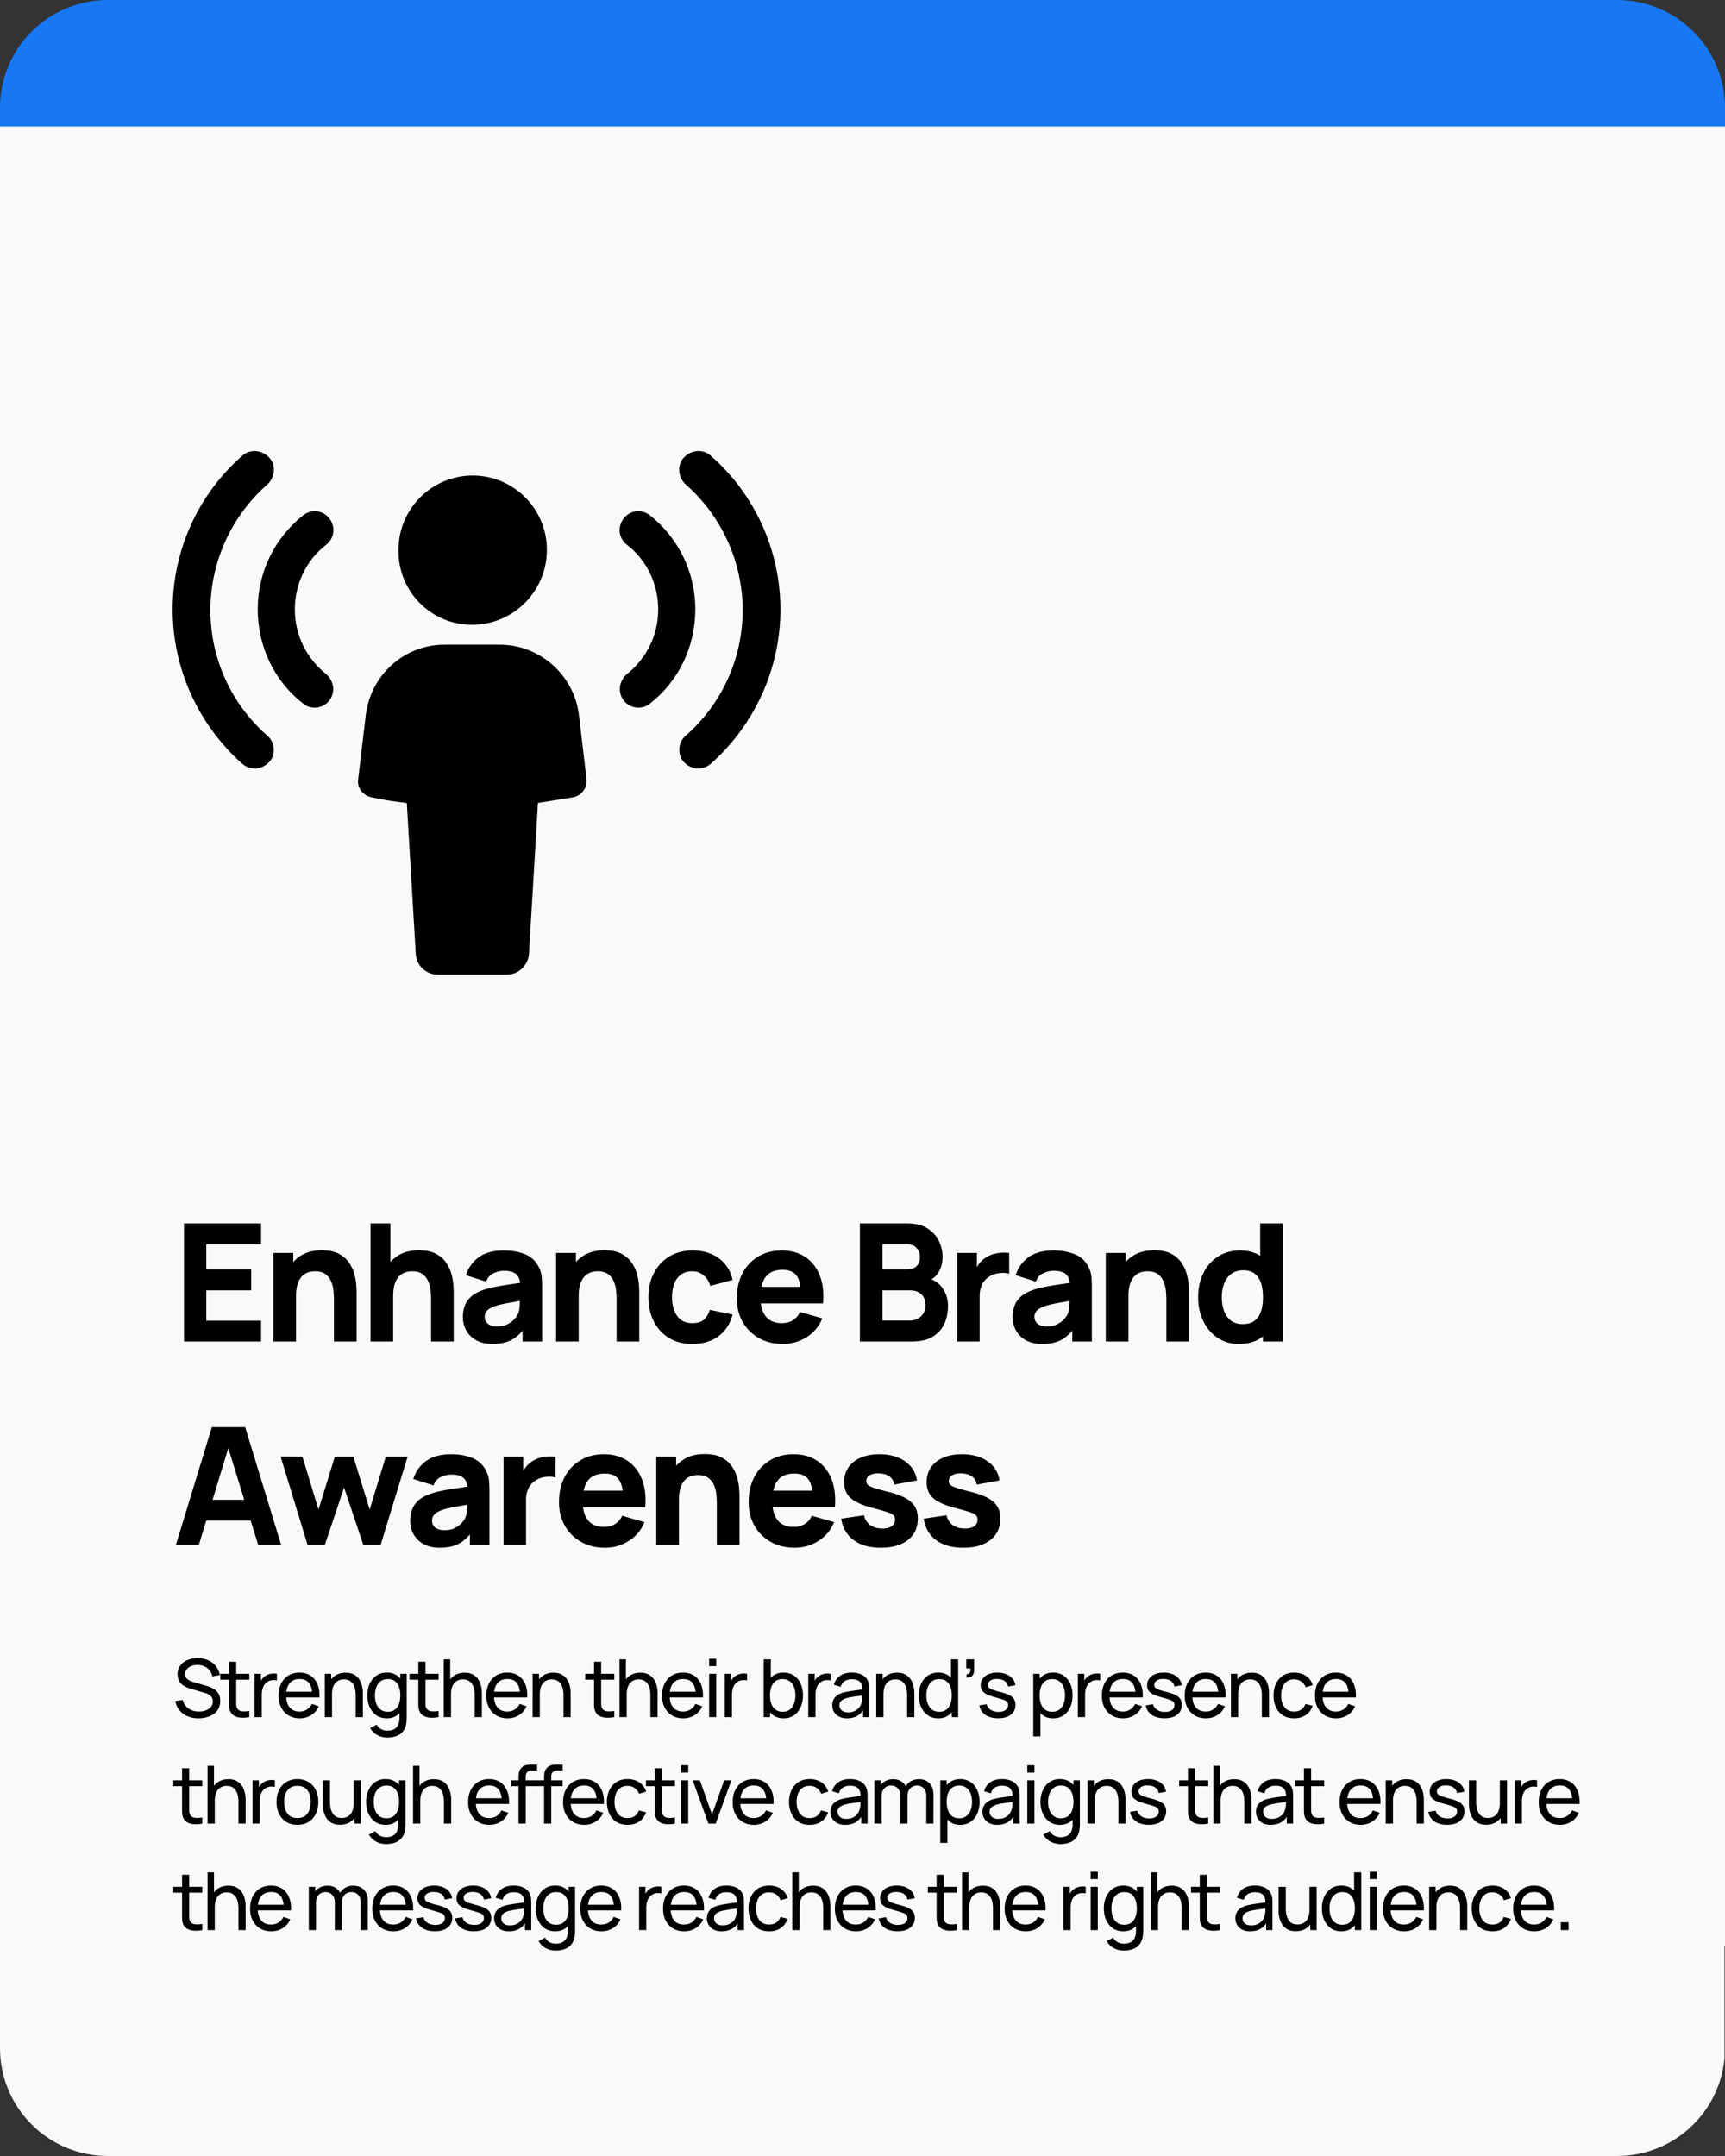
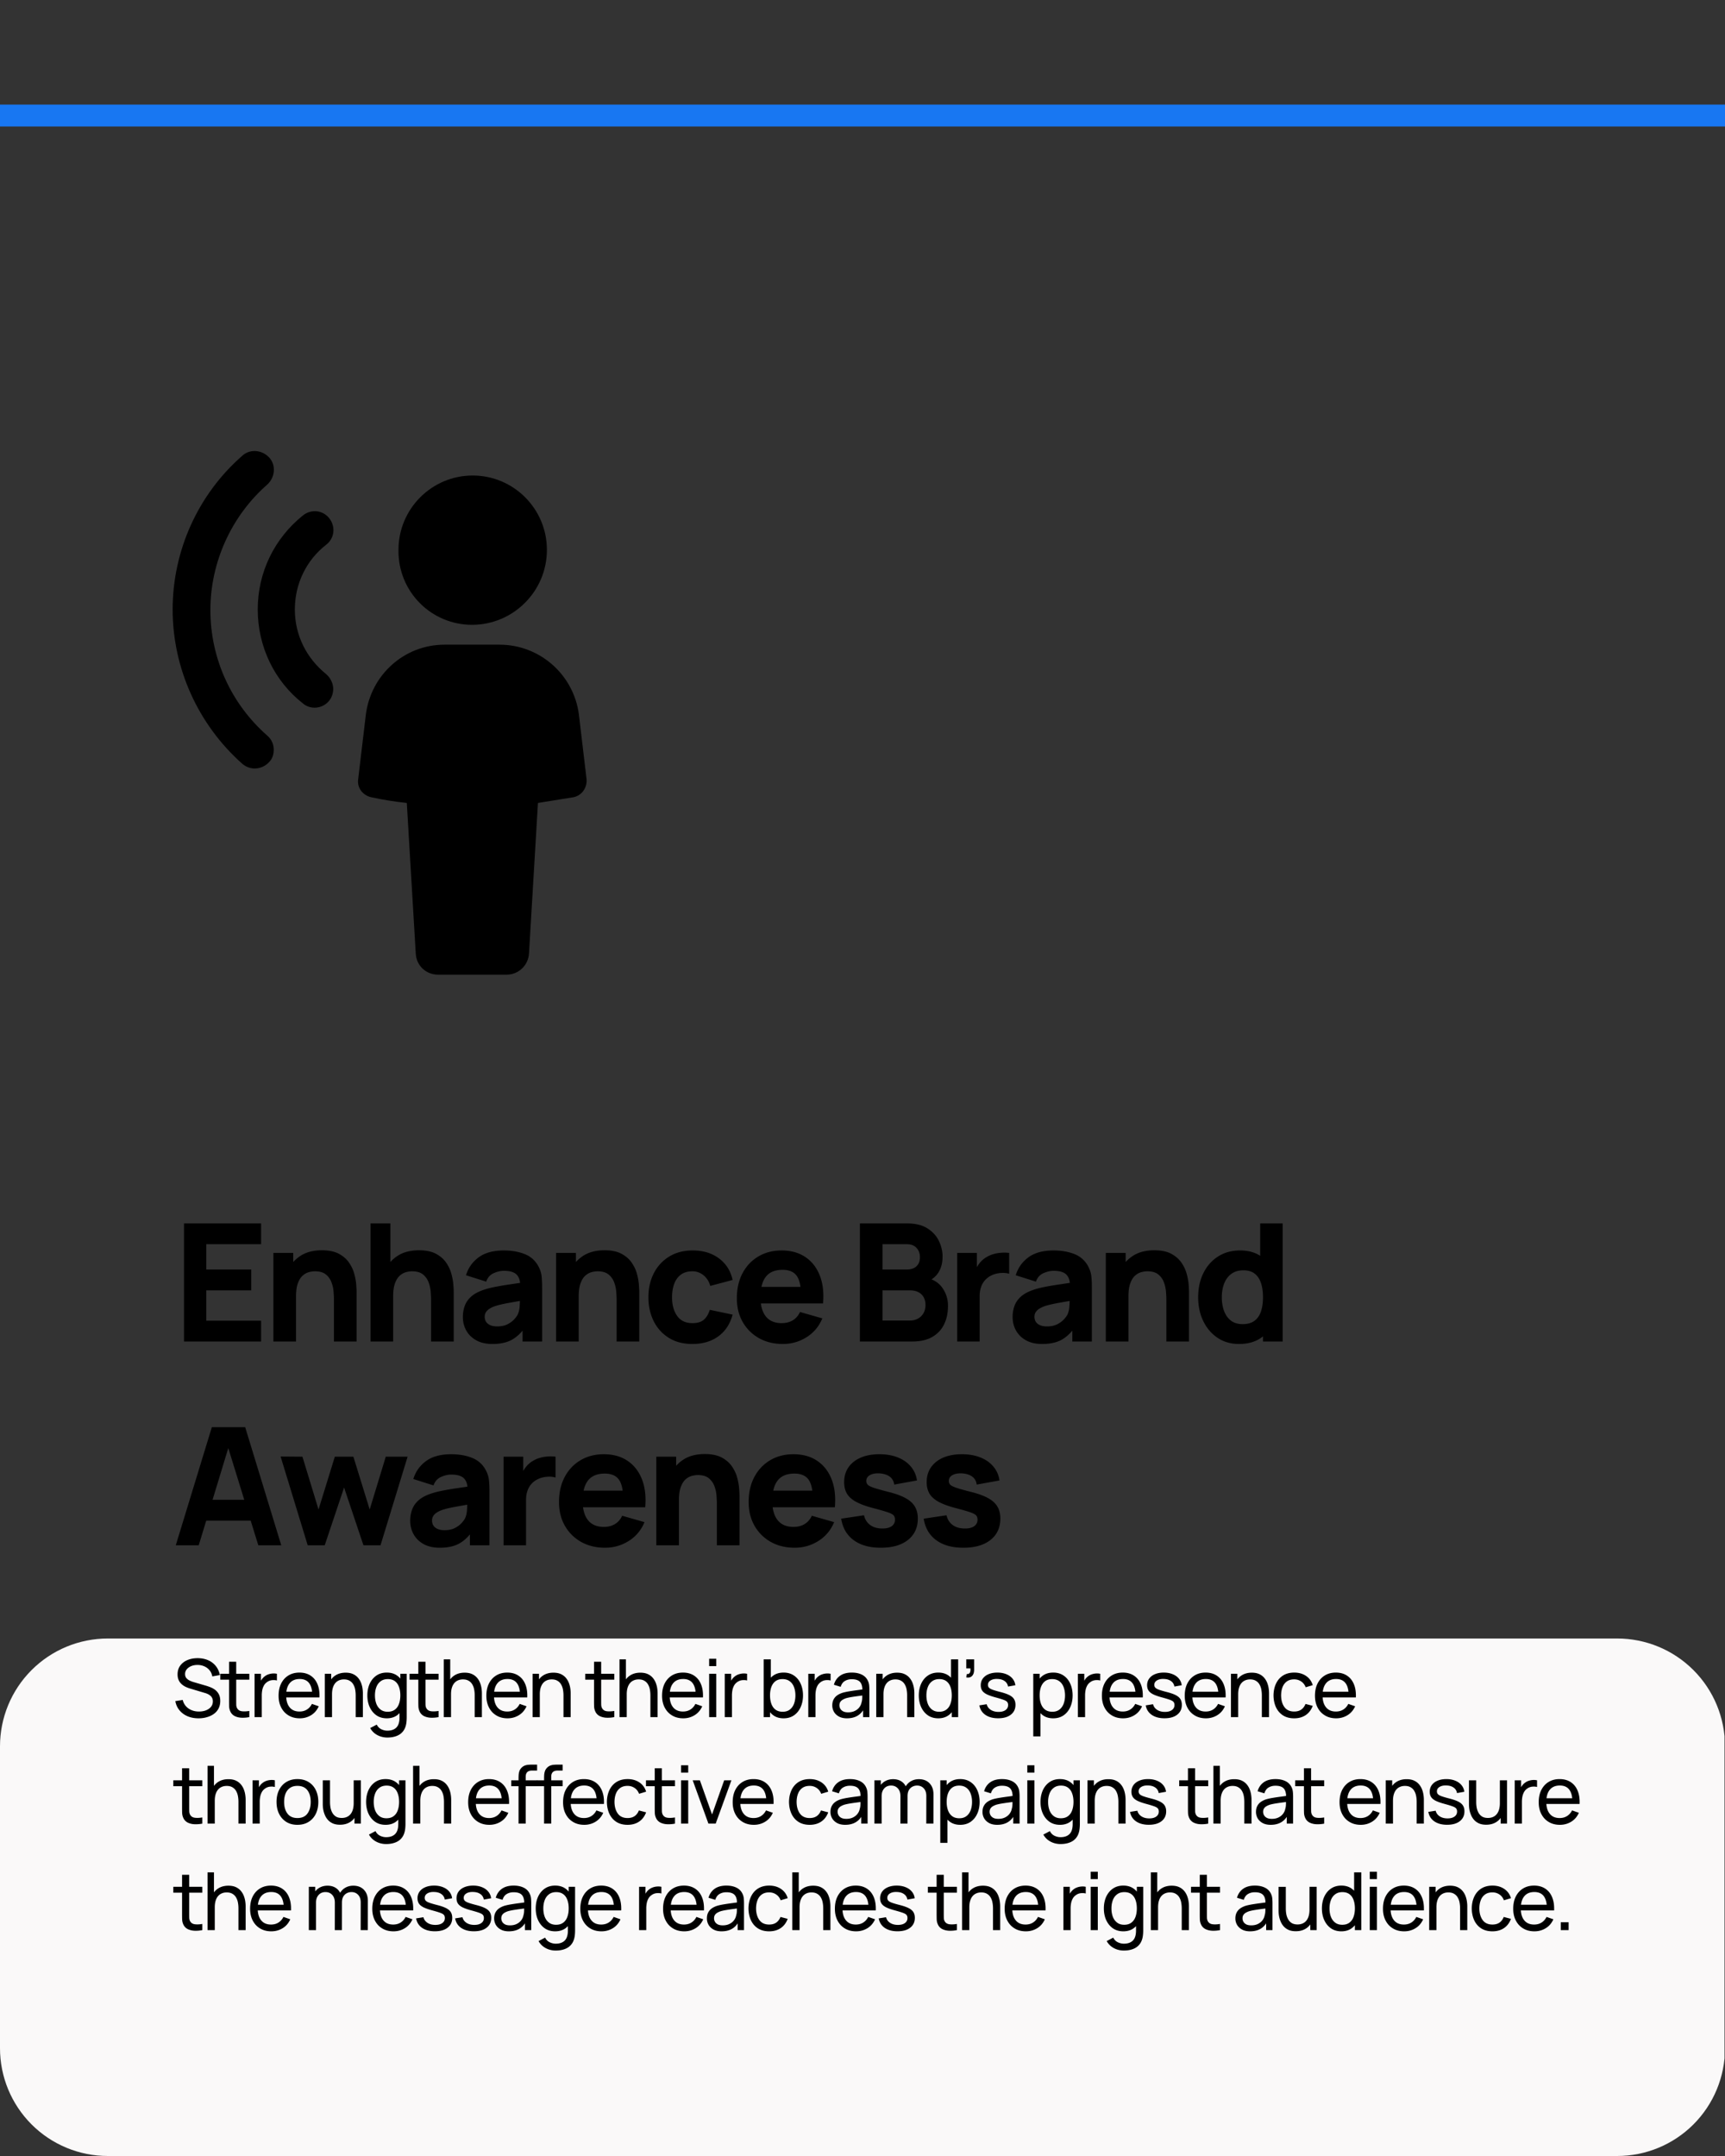
<svg xmlns="http://www.w3.org/2000/svg" version="1.0" height="1000" viewBox="0 0 600 750" width="800">
  <rect x="0" y="0" width="600" height="750" fill="#333333" stroke="none" />
  <defs>
    <clipPath id="a">
      <path d="M0 0h600v647H0zm0 0" />
    </clipPath>
    <clipPath id="b">
-       <path d="M37.5 0h525c9.945 0 19.484 3.95 26.516 10.984A37.486 37.486 0 0 1 600 37.5v572.918c0 9.945-3.95 19.484-10.984 26.516a37.486 37.486 0 0 1-26.516 10.984h-525a37.486 37.486 0 0 1-26.516-10.984A37.486 37.486 0 0 1 0 610.418V37.5c0-9.945 3.95-19.484 10.984-26.516A37.486 37.486 0 0 1 37.5 0zm0 0" />
-     </clipPath>
+       </clipPath>
    <clipPath id="c">
      <path d="M0 36.387h600V44H0zm0 0" />
    </clipPath>
    <clipPath id="d">
-       <path d="M0 569.98h600V750H0zm0 0" />
+       <path d="M0 569.98h600V750H0m0 0" />
    </clipPath>
    <clipPath id="e">
      <path d="M37.5 569.98h525c9.945 0 19.484 3.95 26.516 10.985A37.486 37.486 0 0 1 600 607.48V712.5c0 9.945-3.95 19.484-10.984 26.516A37.486 37.486 0 0 1 562.5 750h-525a37.486 37.486 0 0 1-26.516-10.984A37.486 37.486 0 0 1 0 712.5V607.48c0-9.945 3.95-19.484 10.984-26.515A37.486 37.486 0 0 1 37.5 569.98zm0 0" />
    </clipPath>
    <clipPath id="f">
      <path d="M124 224h81v115.055h-81zm0 0" />
    </clipPath>
    <clipPath id="g">
      <path d="M236 156.055h35.5V268H236zm0 0" />
    </clipPath>
    <clipPath id="h">
      <path d="M60 156.055h36V268H60zm0 0" />
    </clipPath>
  </defs>
  <g clip-path="url(#a)">
    <g clip-path="url(#b)">
      <path d="M0 0h600v646.875H0zm0 0" fill="#1877f2" />
    </g>
  </g>
  <g clip-path="url(#c)">
    <path d="M0 36.387h600.012V44H0zm0 0" fill="#1877f2" />
  </g>
-   <path d="M0 44h600v632.813H0zm0 0" fill="#faf9f9" />
  <g clip-path="url(#d)">
    <g clip-path="url(#e)">
      <path d="M0 569.98h599.832V750H0zm0 0" fill="#faf9f9" />
    </g>
  </g>
  <path d="M64 466.666v-41.078h26.812v7.234H71.75v8.797h15.64v7.25H71.75v10.547h19.062v7.25zM116.156 466.666v-14.547c0-.707-.043-1.61-.125-2.703a11.846 11.846 0 0 0-.719-3.297 6.259 6.259 0 0 0-1.953-2.766c-.898-.738-2.172-1.11-3.828-1.11-.668 0-1.383.106-2.14.313-.762.211-1.477.617-2.141 1.219-.668.594-1.215 1.477-1.64 2.64-.43 1.157-.641 2.696-.641 4.61l-4.453-2.11c0-2.437.492-4.718 1.484-6.843.988-2.133 2.476-3.86 4.469-5.172 1.988-1.312 4.492-1.969 7.515-1.969 2.414 0 4.383.414 5.907 1.235 1.52.824 2.703 1.867 3.546 3.125.852 1.25 1.457 2.558 1.813 3.922.363 1.355.582 2.593.656 3.718.082 1.117.125 1.93.125 2.438v17.297zm-21.062 0v-30.813H102v10.219h.969v20.594zM149.937 466.666v-14.547c0-.707-.043-1.61-.125-2.703a11.846 11.846 0 0 0-.718-3.297 6.259 6.259 0 0 0-1.954-2.766c-.898-.738-2.171-1.11-3.828-1.11-.668 0-1.383.106-2.14.313-.762.211-1.477.617-2.141 1.219-.668.594-1.215 1.477-1.64 2.64-.43 1.157-.641 2.696-.641 4.61l-4.453-2.11c0-2.437.492-4.718 1.484-6.843.988-2.133 2.477-3.86 4.469-5.172 1.988-1.312 4.492-1.969 7.515-1.969 2.414 0 4.383.414 5.907 1.235 1.52.824 2.703 1.867 3.547 3.125.851 1.25 1.457 2.558 1.812 3.922.363 1.355.582 2.593.656 3.718.082 1.117.125 1.93.125 2.438v17.297zm-21.062 0v-41.078h6.906v21.109h.969v19.969zM171.265 467.525c-2.199 0-4.062-.422-5.594-1.266-1.53-.851-2.695-1.988-3.484-3.406-.793-1.414-1.187-2.976-1.187-4.687 0-1.426.218-2.727.656-3.907.437-1.187 1.144-2.226 2.125-3.125.976-.906 2.297-1.66 3.953-2.265 1.145-.426 2.504-.801 4.078-1.125 1.582-.32 3.367-.63 5.36-.922 2-.29 4.195-.617 6.593-.984l-2.797 1.546c0-1.832-.437-3.175-1.312-4.03-.875-.852-2.34-1.282-4.39-1.282-1.137 0-2.325.277-3.563.828-1.242.555-2.106 1.531-2.594 2.938l-7.031-2.22c.781-2.55 2.242-4.624 4.39-6.218 2.157-1.602 5.086-2.406 8.797-2.406 2.719 0 5.133.422 7.25 1.265 2.114.836 3.711 2.278 4.797 4.329.602 1.148.961 2.292 1.078 3.437.114 1.137.172 2.406.172 3.813v18.828h-6.797v-6.328l.969 1.312c-1.5 2.074-3.121 3.574-4.86 4.5-1.742.914-3.945 1.375-6.609 1.375zm1.656-6.11c1.426 0 2.63-.25 3.61-.75.976-.507 1.758-1.085 2.344-1.734.582-.644.976-1.187 1.187-1.625.395-.832.625-1.804.688-2.922.07-1.113.109-2.039.109-2.78l2.281.562c-2.304.386-4.168.71-5.594.968a61.6 61.6 0 0 0-3.453.688c-.875.21-1.648.437-2.312.687-.762.305-1.375.633-1.844.985-.46.355-.797.742-1.016 1.156a2.986 2.986 0 0 0-.328 1.406c0 .7.172 1.305.516 1.813.352.5.852.886 1.5 1.156.656.262 1.426.39 2.312.39zM214.475 466.666v-14.547c0-.707-.043-1.61-.125-2.703a11.846 11.846 0 0 0-.719-3.297 6.259 6.259 0 0 0-1.953-2.766c-.898-.738-2.172-1.11-3.828-1.11-.668 0-1.383.106-2.14.313-.762.211-1.477.617-2.141 1.219-.668.594-1.215 1.477-1.64 2.64-.43 1.157-.641 2.696-.641 4.61l-4.454-2.11c0-2.437.493-4.718 1.485-6.843.988-2.133 2.476-3.86 4.469-5.172 1.988-1.312 4.492-1.969 7.515-1.969 2.414 0 4.383.414 5.906 1.235 1.52.824 2.704 1.867 3.547 3.125.852 1.25 1.457 2.558 1.813 3.922.363 1.355.582 2.593.656 3.718.082 1.117.125 1.93.125 2.438v17.297zm-21.062 0v-30.813h6.906v10.219h.969v20.594zM240.834 467.525c-3.199 0-5.937-.715-8.218-2.14-2.282-1.426-4.032-3.364-5.25-5.813-1.22-2.457-1.829-5.227-1.829-8.313 0-3.125.63-5.91 1.891-8.359 1.27-2.457 3.055-4.39 5.36-5.797 2.3-1.406 5.019-2.11 8.156-2.11 3.633 0 6.68.923 9.14 2.766 2.47 1.836 4.047 4.336 4.735 7.5l-7.766 2.063c-.46-1.594-1.258-2.836-2.39-3.734-1.126-.895-2.403-1.344-3.829-1.344-1.636 0-2.98.398-4.03 1.187-1.044.782-1.813 1.856-2.313 3.219-.493 1.367-.735 2.902-.735 4.61 0 2.68.594 4.85 1.781 6.515 1.188 1.668 2.954 2.5 5.297 2.5 1.75 0 3.078-.395 3.985-1.187.914-.801 1.601-1.946 2.062-3.438l7.938 1.656c-.875 3.274-2.532 5.793-4.969 7.563-2.438 1.773-5.445 2.656-9.016 2.656zM272.325 467.525c-3.156 0-5.937-.68-8.343-2.031-2.407-1.364-4.293-3.239-5.657-5.625-1.355-2.395-2.03-5.13-2.03-8.203 0-3.375.663-6.305 2-8.797 1.331-2.489 3.163-4.422 5.5-5.797 2.343-1.383 5.034-2.078 8.077-2.078 3.227 0 5.973.761 8.235 2.281 2.27 1.523 3.945 3.664 5.031 6.422 1.082 2.762 1.46 6.008 1.14 9.734h-7.671v-2.86c0-3.132-.5-5.39-1.5-6.765-1-1.383-2.633-2.078-4.89-2.078-2.65 0-4.595.809-5.845 2.422-1.242 1.605-1.859 3.977-1.859 7.11 0 2.874.617 5.1 1.86 6.671 1.25 1.563 3.081 2.344 5.5 2.344 1.519 0 2.82-.332 3.906-1 1.082-.664 1.91-1.625 2.484-2.875l7.766 2.219c-1.168 2.812-3 5-5.5 6.562-2.5 1.563-5.235 2.344-8.204 2.344zm-10.203-14.094v-5.765h20.422v5.765zM299.098 466.666v-41.078h16.422c2.937 0 5.304.585 7.109 1.75 1.813 1.167 3.133 2.636 3.969 4.406.832 1.773 1.25 3.558 1.25 5.36 0 2.304-.524 4.214-1.563 5.734-1.031 1.523-2.449 2.542-4.25 3.062v-1.437c2.563.53 4.485 1.726 5.766 3.578 1.289 1.843 1.937 3.906 1.937 6.187 0 2.45-.453 4.606-1.359 6.469-.906 1.867-2.281 3.328-4.125 4.39-1.844 1.055-4.164 1.579-6.953 1.579zm7.875-7.297h9.531c1.04 0 1.969-.223 2.781-.672a4.824 4.824 0 0 0 1.922-1.875c.469-.813.703-1.77.703-2.875 0-.977-.199-1.848-.593-2.61-.399-.757-1-1.359-1.813-1.796-.805-.446-1.805-.672-3-.672h-9.531zm0-17.75h8.437c.875 0 1.657-.149 2.344-.453a3.66 3.66 0 0 0 1.625-1.422c.395-.633.594-1.457.594-2.469 0-1.25-.39-2.3-1.172-3.156-.774-.864-1.902-1.297-3.39-1.297h-8.438zM332.936 466.666v-30.813h6.844v7.531l-.75-.968a11.563 11.563 0 0 1 1.609-2.907 8.456 8.456 0 0 1 2.453-2.171 9.58 9.58 0 0 1 2.422-1.063 12.489 12.489 0 0 1 2.703-.484c.938-.07 1.867-.051 2.797.062v7.25c-.855-.27-1.852-.36-2.984-.265-1.125.085-2.149.343-3.063.78a7.121 7.121 0 0 0-2.312 1.673 6.892 6.892 0 0 0-1.422 2.453c-.324.937-.485 1.996-.485 3.172v15.75zM362.482 467.525c-2.2 0-4.063-.422-5.594-1.266-1.531-.851-2.695-1.988-3.484-3.406-.793-1.414-1.188-2.976-1.188-4.687 0-1.426.219-2.727.656-3.907.438-1.187 1.145-2.226 2.125-3.125.977-.906 2.297-1.66 3.953-2.265 1.145-.426 2.504-.801 4.079-1.125 1.582-.32 3.367-.63 5.359-.922 2-.29 4.195-.617 6.594-.984l-2.797 1.546c0-1.832-.438-3.175-1.313-4.03-.875-.852-2.34-1.282-4.39-1.282-1.137 0-2.325.277-3.563.828-1.242.555-2.105 1.531-2.594 2.938l-7.03-2.22c.78-2.55 2.241-4.624 4.39-6.218 2.156-1.602 5.086-2.406 8.797-2.406 2.718 0 5.132.422 7.25 1.265 2.113.836 3.71 2.278 4.797 4.329.601 1.148.96 2.292 1.078 3.437.113 1.137.172 2.406.172 3.813v18.828h-6.797v-6.328l.968 1.312c-1.5 2.074-3.12 3.574-4.859 4.5-1.742.914-3.945 1.375-6.61 1.375zm1.656-6.11c1.426 0 2.629-.25 3.61-.75.976-.507 1.757-1.085 2.343-1.734.582-.644.977-1.187 1.188-1.625.394-.832.625-1.804.687-2.922.07-1.113.11-2.039.11-2.78l2.28.562c-2.304.386-4.167.71-5.593.968a61.6 61.6 0 0 0-3.453.688c-.875.21-1.649.437-2.313.687-.761.305-1.375.633-1.843.985-.461.355-.797.742-1.016 1.156a2.986 2.986 0 0 0-.328 1.406c0 .7.172 1.305.515 1.813.352.5.852.886 1.5 1.156.657.262 1.426.39 2.313.39zM405.692 466.666v-14.547c0-.707-.043-1.61-.125-2.703a11.846 11.846 0 0 0-.72-3.297 6.259 6.259 0 0 0-1.952-2.766c-.899-.738-2.172-1.11-3.828-1.11-.668 0-1.383.106-2.141.313-.762.211-1.477.617-2.14 1.219-.669.594-1.216 1.477-1.641 2.64-.43 1.157-.641 2.696-.641 4.61l-4.453-2.11c0-2.437.492-4.718 1.484-6.843.989-2.133 2.477-3.86 4.469-5.172 1.988-1.312 4.492-1.969 7.516-1.969 2.414 0 4.382.414 5.906 1.235 1.52.824 2.703 1.867 3.547 3.125.851 1.25 1.457 2.558 1.812 3.922.364 1.355.582 2.593.657 3.718.082 1.117.125 1.93.125 2.438v17.297zm-21.063 0v-30.813h6.906v10.219h.969v20.594zM430.957 467.525c-2.836 0-5.32-.715-7.453-2.14-2.125-1.426-3.781-3.364-4.969-5.813-1.187-2.457-1.781-5.227-1.781-8.313 0-3.132.601-5.925 1.812-8.375 1.207-2.445 2.907-4.375 5.094-5.78 2.188-1.407 4.754-2.11 7.703-2.11 2.926 0 5.39.715 7.39 2.14 2 1.43 3.509 3.371 4.532 5.829 1.031 2.449 1.547 5.214 1.547 8.296 0 3.086-.523 5.856-1.562 8.313-1.032 2.45-2.579 4.387-4.641 5.812-2.055 1.426-4.61 2.141-7.672 2.141zm1.266-6.906c1.726 0 3.109-.39 4.14-1.172 1.04-.781 1.79-1.875 2.25-3.281.457-1.407.688-3.04.688-4.907 0-1.863-.23-3.5-.688-4.906-.46-1.406-1.187-2.5-2.187-3.281-1-.781-2.309-1.172-3.922-1.172-1.73 0-3.152.43-4.266 1.281-1.117.844-1.937 1.977-2.468 3.39-.532 1.419-.797 2.981-.797 4.688 0 1.73.254 3.305.765 4.72.52 1.417 1.313 2.546 2.375 3.39 1.063.836 2.43 1.25 4.11 1.25zm7.078 6.047v-21.11h-.969v-19.968h7.813v41.078zM61.14 537.548l12.547-41.079h11.594l12.547 41.079h-7.984l-11.188-36.235h1.485l-11.016 36.235zm7.532-8.563v-7.25h21.687v7.25zM107.026 537.548l-9.422-30.875 7.593.062 5.594 18.375 5.672-18.375h6.453l5.672 18.375 5.594-18.375h7.594l-9.422 30.813h-5.938l-6.734-20.094-6.735 20.094zM152.948 538.407c-2.199 0-4.062-.422-5.593-1.266-1.532-.851-2.696-1.988-3.485-3.406-.793-1.414-1.187-2.976-1.187-4.687 0-1.426.218-2.727.656-3.907.437-1.187 1.144-2.226 2.125-3.125.976-.906 2.297-1.66 3.953-2.265 1.145-.426 2.504-.801 4.078-1.125 1.582-.32 3.367-.63 5.36-.922 2-.29 4.195-.617 6.593-.985l-2.797 1.547c0-1.832-.437-3.175-1.312-4.03-.875-.852-2.34-1.282-4.39-1.282-1.137 0-2.325.277-3.563.828-1.242.555-2.106 1.531-2.594 2.937l-7.031-2.218c.781-2.551 2.242-4.625 4.39-6.22 2.157-1.6 5.086-2.405 8.797-2.405 2.72 0 5.133.422 7.25 1.265 2.114.836 3.711 2.278 4.797 4.328.602 1.149.961 2.293 1.078 3.438.114 1.137.172 2.406.172 3.812v18.829h-6.797v-6.329l.97 1.313c-1.5 2.074-3.122 3.574-4.86 4.5-1.743.914-3.946 1.375-6.61 1.375zm1.657-6.11c1.425 0 2.628-.25 3.609-.75.976-.507 1.758-1.085 2.344-1.734.582-.644.976-1.187 1.187-1.625.395-.832.625-1.804.688-2.922.07-1.113.11-2.039.11-2.78l2.28.562c-2.304.386-4.168.71-5.593.968a61.6 61.6 0 0 0-3.454.688c-.875.21-1.648.437-2.312.687-.762.305-1.375.633-1.844.985-.46.355-.797.742-1.015 1.156a2.986 2.986 0 0 0-.329 1.406c0 .7.172 1.305.516 1.813.352.5.852.886 1.5 1.156.656.262 1.426.39 2.313.39zM175.158 537.548v-30.813h6.844v7.531l-.75-.968a11.563 11.563 0 0 1 1.61-2.907 8.456 8.456 0 0 1 2.452-2.172 9.58 9.58 0 0 1 2.422-1.062 12.489 12.489 0 0 1 2.703-.484c.938-.07 1.868-.051 2.797.062v7.25c-.855-.27-1.851-.36-2.984-.266-1.125.086-2.149.344-3.063.782a7.121 7.121 0 0 0-2.312 1.672 6.892 6.892 0 0 0-1.422 2.453c-.324.937-.484 1.996-.484 3.172v15.75zM210.47 538.407c-3.157 0-5.938-.68-8.344-2.031-2.406-1.364-4.293-3.239-5.656-5.625-1.356-2.395-2.032-5.13-2.032-8.203 0-3.375.664-6.305 2-8.797 1.332-2.489 3.164-4.422 5.5-5.797 2.344-1.383 5.035-2.078 8.078-2.078 3.227 0 5.973.761 8.235 2.28 2.27 1.524 3.945 3.665 5.031 6.423 1.082 2.762 1.461 6.008 1.14 9.734h-7.671v-2.86c0-3.132-.5-5.39-1.5-6.765-1-1.383-2.633-2.078-4.89-2.078-2.65 0-4.595.809-5.845 2.422-1.242 1.605-1.859 3.977-1.859 7.11 0 2.874.617 5.1 1.86 6.671 1.25 1.563 3.081 2.344 5.5 2.344 1.519 0 2.82-.332 3.906-1 1.082-.664 1.91-1.625 2.484-2.875l7.766 2.219c-1.168 2.812-3 5-5.5 6.562-2.5 1.563-5.235 2.344-8.203 2.344zm-10.204-14.094v-5.765h20.422v5.765zM249.34 537.548V523c0-.707-.043-1.61-.125-2.703a11.846 11.846 0 0 0-.718-3.297 6.259 6.259 0 0 0-1.953-2.766c-.899-.738-2.172-1.11-3.829-1.11-.668 0-1.382.106-2.14.313-.762.211-1.477.617-2.14 1.219-.669.594-1.216 1.477-1.641 2.64-.43 1.157-.641 2.696-.641 4.61l-4.453-2.11c0-2.437.492-4.718 1.484-6.843.988-2.133 2.477-3.86 4.469-5.172 1.988-1.313 4.492-1.969 7.516-1.969 2.414 0 4.382.414 5.906 1.235 1.52.824 2.703 1.867 3.547 3.125.851 1.25 1.457 2.558 1.812 3.921.363 1.356.582 2.594.656 3.72.082 1.116.125 1.929.125 2.437v17.297zm-21.062 0v-30.813h6.906v10.219h.969v20.594zM276.434 538.407c-3.156 0-5.938-.68-8.344-2.031-2.406-1.364-4.293-3.239-5.656-5.625-1.355-2.395-2.031-5.13-2.031-8.203 0-3.375.664-6.305 2-8.797 1.332-2.489 3.164-4.422 5.5-5.797 2.344-1.383 5.035-2.078 8.078-2.078 3.226 0 5.973.761 8.234 2.28 2.27 1.524 3.946 3.665 5.032 6.423 1.082 2.762 1.46 6.008 1.14 9.734h-7.672v-2.86c0-3.132-.5-5.39-1.5-6.765-1-1.383-2.633-2.078-4.89-2.078-2.649 0-4.594.809-5.844 2.422-1.242 1.605-1.86 3.977-1.86 7.11 0 2.874.618 5.1 1.86 6.671 1.25 1.563 3.082 2.344 5.5 2.344 1.52 0 2.82-.332 3.906-1 1.082-.664 1.91-1.625 2.485-2.875l7.765 2.219c-1.168 2.812-3 5-5.5 6.562-2.5 1.563-5.234 2.344-8.203 2.344zm-10.203-14.094v-5.765h20.422v5.765zM306.336 538.407c-3.875 0-7.012-.879-9.406-2.64-2.387-1.758-3.836-4.25-4.344-7.47l7.938-1.187c.32 1.438 1.035 2.57 2.14 3.39 1.113.813 2.531 1.22 4.25 1.22 1.406 0 2.488-.27 3.25-.813.758-.54 1.14-1.297 1.14-2.266 0-.601-.152-1.086-.452-1.453-.305-.375-.985-.742-2.047-1.11-1.055-.362-2.695-.835-4.922-1.421-2.512-.645-4.516-1.367-6.016-2.172-1.5-.8-2.586-1.754-3.25-2.86-.668-1.113-1-2.46-1-4.046 0-1.977.5-3.692 1.5-5.14 1.008-1.458 2.43-2.583 4.266-3.376 1.844-.789 4.008-1.187 6.5-1.187 2.414 0 4.555.375 6.422 1.125 1.863.742 3.367 1.797 4.515 3.172 1.157 1.367 1.864 2.976 2.125 4.828l-7.921 1.437c-.137-1.144-.633-2.05-1.485-2.719-.855-.664-2.015-1.054-3.484-1.171-1.43-.094-2.574.101-3.438.578-.867.48-1.297 1.164-1.297 2.047 0 .543.18.996.547 1.359.375.355 1.145.727 2.313 1.11 1.176.374 2.96.867 5.36 1.468 2.331.617 4.206 1.328 5.624 2.14 1.414.805 2.446 1.774 3.094 2.907.656 1.125.984 2.492.984 4.094 0 3.156-1.148 5.64-3.437 7.453-2.281 1.805-5.438 2.703-9.469 2.703zM335.039 538.407c-3.875 0-7.012-.879-9.407-2.64-2.386-1.758-3.836-4.25-4.343-7.47l7.937-1.187c.32 1.438 1.035 2.57 2.14 3.39 1.114.813 2.532 1.22 4.25 1.22 1.407 0 2.489-.27 3.25-.813.758-.54 1.141-1.297 1.141-2.266 0-.601-.152-1.086-.453-1.453-.305-.375-.984-.742-2.047-1.11-1.054-.362-2.695-.835-4.922-1.421-2.511-.645-4.515-1.367-6.015-2.172-1.5-.8-2.586-1.754-3.25-2.86-.668-1.113-1-2.46-1-4.046 0-1.977.5-3.692 1.5-5.14 1.008-1.458 2.43-2.583 4.265-3.376 1.844-.789 4.008-1.187 6.5-1.187 2.414 0 4.555.375 6.422 1.125 1.864.742 3.367 1.797 4.516 3.172 1.156 1.367 1.863 2.976 2.125 4.828l-7.922 1.437c-.137-1.144-.633-2.05-1.484-2.719-.856-.664-2.016-1.054-3.485-1.171-1.43-.094-2.574.101-3.437.578-.867.48-1.297 1.164-1.297 2.047 0 .543.18.996.547 1.359.375.355 1.144.727 2.312 1.11 1.176.374 2.961.867 5.36 1.468 2.332.617 4.207 1.328 5.625 2.14 1.414.805 2.445 1.774 3.093 2.907.657 1.125.985 2.492.985 4.094 0 3.156-1.149 5.64-3.438 7.453-2.281 1.805-5.437 2.703-9.468 2.703zM69.078 597.743c-1.418 0-2.7-.242-3.844-.718-1.136-.489-2.074-1.18-2.812-2.079-.742-.894-1.219-1.957-1.438-3.187l2.563-.406c.32 1.261.992 2.25 2.015 2.968 1.032.711 2.243 1.063 3.641 1.063.906 0 1.723-.14 2.453-.422.727-.29 1.305-.695 1.735-1.219.425-.531.64-1.16.64-1.89 0-.446-.078-.832-.234-1.157a2.248 2.248 0 0 0-.625-.812 3.881 3.881 0 0 0-.89-.578 5.531 5.531 0 0 0-1.048-.39l-5.125-1.532a10.72 10.72 0 0 1-1.609-.625 5.81 5.81 0 0 1-1.406-.969 4.216 4.216 0 0 1-.969-1.39c-.242-.551-.36-1.196-.36-1.938 0-1.187.305-2.203.922-3.047.614-.844 1.454-1.488 2.516-1.937 1.063-.446 2.258-.664 3.594-.657 1.344.012 2.547.25 3.61.72a6.866 6.866 0 0 1 2.655 2.015c.696.875 1.172 1.922 1.422 3.14l-2.64.47c-.149-.821-.461-1.524-.938-2.11a4.822 4.822 0 0 0-1.797-1.375 5.84 5.84 0 0 0-2.343-.5c-.825-.008-1.57.12-2.235.39-.656.274-1.183.649-1.578 1.125a2.563 2.563 0 0 0-.578 1.657c0 .617.176 1.109.531 1.484.352.375.785.672 1.297.89.52.22 1.031.4 1.531.532l3.813 1.11c.437.124.941.296 1.515.515.57.21 1.13.508 1.672.89.54.387.989.899 1.344 1.532.352.636.531 1.437.531 2.406 0 .969-.195 1.836-.578 2.594a5.36 5.36 0 0 1-1.625 1.89c-.687.5-1.492.883-2.406 1.141-.906.27-1.883.406-2.922.406zM86.721 597.321a11.62 11.62 0 0 1-2.656.22c-.867-.032-1.64-.212-2.328-.532a3.273 3.273 0 0 1-1.547-1.5 4.56 4.56 0 0 1-.485-1.797 55.536 55.536 0 0 1-.03-2.078V578.07h2.483v13.454c0 .605.004 1.125.016 1.562.02.438.117.82.297 1.14.332.594.863.946 1.594 1.048.726.105 1.613.074 2.656-.094zm-10.094-13.015v-2.047h10.094v2.047zM88.55 597.321V582.26h2.219v3.64l-.36-.484c.176-.457.407-.879.688-1.265a4.32 4.32 0 0 1 .953-.985c.394-.312.836-.55 1.328-.719a5.805 5.805 0 0 1 1.5-.296c.52-.032 1 .007 1.438.109v2.328c-.524-.145-1.094-.18-1.72-.11a3.505 3.505 0 0 0-1.718.673 3.477 3.477 0 0 0-1.125 1.265 5.384 5.384 0 0 0-.547 1.594 9.655 9.655 0 0 0-.156 1.75v7.562zM104.272 597.743c-1.48 0-2.773-.328-3.875-.984-1.106-.656-1.965-1.57-2.578-2.75-.617-1.176-.922-2.55-.922-4.125 0-1.645.3-3.067.906-4.266.613-1.207 1.461-2.14 2.547-2.797 1.082-.656 2.352-.984 3.813-.984 1.507 0 2.796.352 3.859 1.047 1.07.7 1.875 1.695 2.406 2.984.54 1.293.77 2.828.688 4.61h-2.5v-.891c-.032-1.844-.414-3.223-1.14-4.14-.72-.915-1.798-1.376-3.235-1.376-1.532 0-2.7.496-3.5 1.485-.805.98-1.203 2.39-1.203 4.234 0 1.774.398 3.149 1.203 4.125.8.98 1.941 1.469 3.422 1.469.988 0 1.847-.227 2.578-.688.738-.457 1.32-1.113 1.75-1.968l2.375.828c-.586 1.336-1.465 2.367-2.64 3.094-1.18.726-2.497 1.093-3.954 1.093zm-5.563-7.265v-1.985h11.125v1.985zM123.72 597.321v-7.546c0-.72-.063-1.407-.188-2.063a5.388 5.388 0 0 0-.657-1.781 3.408 3.408 0 0 0-1.265-1.25c-.524-.313-1.184-.469-1.985-.469-.625 0-1.195.11-1.703.328-.5.211-.933.527-1.297.953-.367.43-.648.965-.843 1.61-.2.648-.297 1.406-.297 2.28l-1.64-.5c0-1.456.257-2.706.78-3.75.532-1.05 1.27-1.858 2.22-2.421.956-.562 2.081-.844 3.374-.844.977 0 1.813.153 2.5.453a5.04 5.04 0 0 1 1.719 1.22 6.045 6.045 0 0 1 1.078 1.702 8.61 8.61 0 0 1 .547 1.922c.102.649.156 1.258.156 1.828v8.328zm-10.75 0V582.26h2.234v4.031h.28v11.031zM134.713 604.43a7.588 7.588 0 0 1-2.312-.359 6.8 6.8 0 0 1-2.078-1.093 6.142 6.142 0 0 1-1.563-1.844l2.281-1.203c.364.738.891 1.273 1.578 1.61.688.331 1.391.5 2.11.5.957 0 1.754-.18 2.39-.532.633-.344 1.102-.86 1.407-1.547.3-.687.445-1.547.437-2.578v-4.11h.281V582.26h2.22v15.156c0 .414-.016.813-.048 1.188-.023.382-.07.757-.14 1.125-.2 1.07-.59 1.953-1.172 2.64-.574.696-1.32 1.211-2.235 1.547-.906.344-1.96.516-3.156.516zm-.172-6.687c-1.406 0-2.617-.351-3.625-1.047-1-.707-1.777-1.66-2.328-2.859-.543-1.195-.812-2.55-.812-4.062 0-1.508.27-2.864.812-4.063.551-1.195 1.328-2.14 2.328-2.828 1.008-.695 2.211-1.047 3.61-1.047 1.414 0 2.61.344 3.578 1.031.969.688 1.703 1.633 2.203 2.828.5 1.2.75 2.559.75 4.079 0 1.5-.25 2.855-.75 4.062-.5 1.2-1.234 2.152-2.203 2.86-.969.695-2.156 1.046-3.563 1.046zm.297-2.281c1.02 0 1.852-.242 2.5-.734.656-.489 1.133-1.16 1.438-2.016.312-.863.468-1.844.468-2.937 0-1.114-.156-2.098-.468-2.954-.305-.851-.778-1.52-1.422-2-.649-.476-1.461-.718-2.438-.718-1.023 0-1.867.257-2.53.765-.669.5-1.165 1.18-1.485 2.032-.324.855-.485 1.812-.485 2.875 0 1.074.16 2.042.485 2.906.332.855.828 1.531 1.484 2.031.656.5 1.473.75 2.453.75zM152.55 597.321a11.62 11.62 0 0 1-2.656.22c-.867-.032-1.64-.212-2.328-.532a3.273 3.273 0 0 1-1.547-1.5 4.56 4.56 0 0 1-.484-1.797 55.536 55.536 0 0 1-.031-2.078V578.07h2.484v13.454c0 .605.004 1.125.016 1.562.02.438.117.82.296 1.14.333.594.864.946 1.594 1.048.727.105 1.614.074 2.656-.094zm-10.093-13.015v-2.047h10.093v2.047zM165.114 597.321v-7.546c0-.72-.063-1.407-.188-2.063a5.388 5.388 0 0 0-.656-1.781 3.408 3.408 0 0 0-1.266-1.25c-.523-.313-1.183-.469-1.984-.469-.625 0-1.195.11-1.703.328-.5.211-.934.527-1.297.953-.367.43-.648.965-.844 1.61-.199.648-.297 1.406-.297 2.28l-1.64-.5c0-1.456.258-2.706.781-3.75.531-1.05 1.27-1.858 2.219-2.421.957-.562 2.082-.844 3.375-.844.976 0 1.812.153 2.5.453a5.04 5.04 0 0 1 1.719 1.22 6.045 6.045 0 0 1 1.078 1.702 8.61 8.61 0 0 1 .547 1.922c.101.649.156 1.258.156 1.828v8.328zm-10.75 0v-20.093h2.234v11.093h.281v9zM176.545 597.743c-1.48 0-2.773-.328-3.875-.984-1.105-.656-1.965-1.57-2.578-2.75-.617-1.176-.922-2.55-.922-4.125 0-1.645.301-3.067.907-4.266.613-1.207 1.46-2.14 2.546-2.797 1.082-.656 2.352-.984 3.813-.984 1.508 0 2.797.352 3.86 1.047 1.07.7 1.874 1.695 2.406 2.984.539 1.293.77 2.828.687 4.61h-2.5v-.891c-.031-1.844-.414-3.223-1.14-4.14-.72-.915-1.797-1.376-3.235-1.376-1.531 0-2.7.496-3.5 1.485-.805.98-1.203 2.39-1.203 4.234 0 1.774.398 3.149 1.203 4.125.8.98 1.941 1.469 3.422 1.469.988 0 1.848-.227 2.578-.688.738-.457 1.32-1.113 1.75-1.968l2.375.828c-.586 1.336-1.465 2.367-2.64 3.094-1.18.726-2.497 1.093-3.954 1.093zm-5.562-7.265v-1.985h11.125v1.985zM195.993 597.321v-7.546c0-.72-.063-1.407-.188-2.063a5.388 5.388 0 0 0-.656-1.781 3.408 3.408 0 0 0-1.266-1.25c-.523-.313-1.183-.469-1.984-.469-.625 0-1.196.11-1.703.328-.5.211-.934.527-1.297.953-.367.43-.649.965-.844 1.61-.2.648-.297 1.406-.297 2.28l-1.64-.5c0-1.456.257-2.706.78-3.75.532-1.05 1.27-1.858 2.22-2.421.957-.562 2.082-.844 3.375-.844.976 0 1.812.153 2.5.453a5.04 5.04 0 0 1 1.718 1.22 6.045 6.045 0 0 1 1.078 1.702 8.61 8.61 0 0 1 .547 1.922c.102.649.157 1.258.157 1.828v8.328zm-10.75 0V582.26h2.234v4.031h.281v11.031zM213.666 597.321a11.62 11.62 0 0 1-2.657.22c-.867-.032-1.64-.212-2.328-.532a3.273 3.273 0 0 1-1.547-1.5 4.56 4.56 0 0 1-.484-1.797 55.536 55.536 0 0 1-.031-2.078V578.07h2.484v13.454c0 .605.004 1.125.016 1.562.02.438.117.82.297 1.14.332.594.863.946 1.593 1.048.727.105 1.614.074 2.657-.094zm-10.094-13.015v-2.047h10.094v2.047zM226.229 597.321v-7.546c0-.72-.063-1.407-.188-2.063a5.388 5.388 0 0 0-.656-1.781 3.408 3.408 0 0 0-1.265-1.25c-.524-.313-1.184-.469-1.985-.469-.625 0-1.195.11-1.703.328-.5.211-.934.527-1.297.953-.367.43-.648.965-.844 1.61-.199.648-.296 1.406-.296 2.28l-1.641-.5c0-1.456.258-2.706.781-3.75.531-1.05 1.27-1.858 2.219-2.421.957-.562 2.082-.844 3.375-.844.977 0 1.812.153 2.5.453a5.04 5.04 0 0 1 1.719 1.22 6.045 6.045 0 0 1 1.078 1.702 8.61 8.61 0 0 1 .547 1.922c.101.649.156 1.258.156 1.828v8.328zm-10.75 0v-20.093h2.234v11.093h.282v9zM237.66 597.743c-1.48 0-2.773-.328-3.875-.984-1.105-.656-1.964-1.57-2.578-2.75-.617-1.176-.922-2.55-.922-4.125 0-1.645.301-3.067.907-4.266.613-1.207 1.46-2.14 2.547-2.797 1.082-.656 2.351-.984 3.812-.984 1.508 0 2.797.352 3.86 1.047 1.07.7 1.874 1.695 2.406 2.984.539 1.293.77 2.828.687 4.61h-2.5v-.891c-.031-1.844-.414-3.223-1.14-4.14-.72-.915-1.797-1.376-3.235-1.376-1.531 0-2.699.496-3.5 1.485-.804.98-1.203 2.39-1.203 4.234 0 1.774.399 3.149 1.203 4.125.801.98 1.942 1.469 3.422 1.469.988 0 1.848-.227 2.578-.688.739-.457 1.32-1.113 1.75-1.968l2.375.828c-.586 1.336-1.465 2.367-2.64 3.094-1.18.726-2.496 1.093-3.954 1.093zm-5.562-7.265v-1.985h11.125v1.985zM246.655 579.587v-2.562h2.484v2.562zm0 17.734V582.26h2.484v15.062zM252.091 597.321V582.26h2.219v3.64l-.36-.484c.176-.457.407-.879.688-1.265a4.32 4.32 0 0 1 .953-.985c.395-.312.836-.55 1.328-.719a5.805 5.805 0 0 1 1.5-.296c.52-.032 1 .007 1.438.109v2.328c-.524-.145-1.094-.18-1.719-.11a3.505 3.505 0 0 0-1.719.673 3.477 3.477 0 0 0-1.125 1.265 5.384 5.384 0 0 0-.547 1.594 9.655 9.655 0 0 0-.156 1.75v7.562zM272.555 597.743c-1.418 0-2.61-.351-3.578-1.047-.97-.707-1.703-1.66-2.203-2.859-.493-1.207-.735-2.562-.735-4.062 0-1.52.242-2.88.735-4.079.5-1.195 1.234-2.14 2.203-2.828.976-.687 2.175-1.031 3.593-1.031 1.395 0 2.598.352 3.61 1.047 1.008.687 1.781 1.633 2.312 2.828.54 1.2.813 2.555.813 4.063 0 1.511-.274 2.867-.813 4.062-.531 1.2-1.304 2.152-2.312 2.86-1.012.695-2.219 1.046-3.625 1.046zm-6.938-.422v-20.093h2.5v9h-.281v11.093zm6.625-1.859c1 0 1.82-.25 2.469-.75.656-.5 1.145-1.176 1.469-2.031.32-.864.484-1.832.484-2.906 0-1.063-.164-2.02-.484-2.875-.313-.852-.805-1.532-1.469-2.032-.668-.508-1.512-.765-2.531-.765-.98 0-1.793.242-2.438.718-.636.48-1.117 1.149-1.437 2-.313.856-.469 1.84-.469 2.954 0 1.093.156 2.074.469 2.937.312.855.789 1.527 1.437 2.016.657.492 1.489.734 2.5.734zM281.142 597.321V582.26h2.219v3.64l-.36-.484c.176-.457.407-.879.688-1.265a4.32 4.32 0 0 1 .953-.985c.395-.312.836-.55 1.328-.719a5.805 5.805 0 0 1 1.5-.296c.52-.032 1 .007 1.438.109v2.328c-.524-.145-1.094-.18-1.72-.11a3.505 3.505 0 0 0-1.718.673 3.477 3.477 0 0 0-1.125 1.265 5.384 5.384 0 0 0-.547 1.594 9.655 9.655 0 0 0-.156 1.75v7.562zM294.614 597.743c-1.125 0-2.07-.21-2.828-.625-.75-.414-1.324-.96-1.719-1.64a4.421 4.421 0 0 1-.578-2.235c0-.789.148-1.472.453-2.047.3-.582.727-1.066 1.281-1.453.551-.383 1.207-.691 1.97-.922.718-.195 1.519-.363 2.405-.5a80.79 80.79 0 0 1 2.688-.39c.914-.125 1.77-.242 2.562-.36l-.89.516c.031-1.344-.235-2.332-.797-2.969-.563-.644-1.531-.968-2.906-.968-.918 0-1.72.21-2.407.625-.68.406-1.156 1.078-1.437 2.015l-2.36-.719c.364-1.32 1.067-2.359 2.11-3.109 1.039-.75 2.41-1.125 4.11-1.125 1.374 0 2.55.246 3.53.734.977.493 1.68 1.227 2.11 2.204.219.468.351.976.406 1.515.05.543.078 1.11.078 1.703v9.328h-2.203v-3.609l.516.328c-.563 1.219-1.356 2.14-2.375 2.766-1.024.625-2.262.937-3.719.937zm.375-2.078c.895 0 1.672-.16 2.328-.484.656-.32 1.18-.742 1.578-1.266.407-.531.664-1.11.782-1.734.144-.457.222-.973.234-1.547.008-.57.016-1.016.016-1.328l.875.39-2.391.313a82.54 82.54 0 0 0-2.219.328c-.7.117-1.324.25-1.875.406a6.34 6.34 0 0 0-1.172.516c-.355.2-.64.46-.86.781-.21.324-.312.719-.312 1.188 0 .418.102.812.313 1.187.207.367.531.668.969.906.445.23 1.023.344 1.734.344zM315.53 597.321v-7.546c0-.72-.062-1.407-.187-2.063a5.388 5.388 0 0 0-.657-1.781 3.408 3.408 0 0 0-1.265-1.25c-.524-.313-1.184-.469-1.985-.469-.625 0-1.195.11-1.703.328-.5.211-.933.527-1.297.953-.367.43-.648.965-.843 1.61-.2.648-.297 1.406-.297 2.28l-1.64-.5c0-1.456.257-2.706.78-3.75.532-1.05 1.27-1.858 2.22-2.421.956-.562 2.081-.844 3.374-.844.977 0 1.813.153 2.5.453a5.04 5.04 0 0 1 1.719 1.22 6.045 6.045 0 0 1 1.078 1.702 8.61 8.61 0 0 1 .547 1.922c.102.649.156 1.258.156 1.828v8.328zm-10.75 0V582.26h2.235v4.031h.28v11.031zM326.352 597.743c-1.406 0-2.617-.351-3.625-1.047-1-.707-1.777-1.66-2.328-2.859-.543-1.195-.812-2.55-.812-4.062 0-1.508.27-2.864.812-4.063.551-1.195 1.328-2.14 2.328-2.828 1.008-.695 2.211-1.047 3.61-1.047 1.414 0 2.61.344 3.578 1.031.969.688 1.703 1.633 2.203 2.828.5 1.2.75 2.559.75 4.079 0 1.5-.25 2.855-.75 4.062-.5 1.2-1.234 2.152-2.203 2.86-.969.695-2.156 1.046-3.563 1.046zm.297-2.281c1.02 0 1.852-.242 2.5-.734.656-.489 1.133-1.16 1.438-2.016.312-.863.468-1.844.468-2.937 0-1.114-.156-2.098-.468-2.954-.305-.851-.778-1.52-1.422-2-.649-.476-1.461-.718-2.438-.718-1.023 0-1.867.257-2.53.765-.669.5-1.165 1.18-1.485 2.032-.325.855-.485 1.812-.485 2.875 0 1.074.16 2.042.485 2.906.332.855.828 1.531 1.484 2.031.656.5 1.473.75 2.453.75zm4.406 1.86v-11.094h-.265v-9h2.484v20.093zM336.094 583.509l.156-1.156c.383.03.676-.04.875-.22.196-.175.32-.413.375-.718.063-.312.07-.656.032-1.031h-1.438v-3.156h2.735v3.578c0 .98-.243 1.715-.72 2.203-.48.492-1.152.656-2.015.5zM347.178 597.728c-1.793 0-3.266-.391-4.422-1.172-1.149-.79-1.852-1.895-2.11-3.313l2.547-.406c.207.824.676 1.477 1.406 1.953.739.48 1.649.719 2.735.719 1.031 0 1.836-.211 2.422-.64.593-.427.89-1.009.89-1.75 0-.427-.101-.77-.297-1.032-.199-.27-.605-.52-1.218-.75-.606-.227-1.524-.508-2.75-.844-1.325-.351-2.371-.718-3.141-1.093-.762-.383-1.305-.829-1.625-1.329-.324-.5-.484-1.109-.484-1.828 0-.883.238-1.66.718-2.328.489-.664 1.164-1.176 2.032-1.531.875-.363 1.882-.547 3.03-.547 1.145 0 2.165.184 3.063.547.907.355 1.633.867 2.188 1.531a4.335 4.335 0 0 1 1 2.328l-2.547.453a2.782 2.782 0 0 0-1.172-1.906c-.648-.469-1.492-.71-2.531-.734-.969-.04-1.762.133-2.375.515-.606.375-.906.891-.906 1.547 0 .367.109.68.328.938.226.261.648.508 1.265.734.625.23 1.532.496 2.72.797 1.32.336 2.366.7 3.14 1.094.77.398 1.316.867 1.64 1.406.32.531.485 1.188.485 1.969 0 1.449-.54 2.59-1.61 3.422-1.062.836-2.539 1.25-4.421 1.25zM366.333 597.743c-1.418 0-2.61-.351-3.578-1.047-.969-.707-1.703-1.66-2.203-2.859-.492-1.207-.734-2.562-.734-4.062 0-1.52.242-2.88.734-4.079.5-1.195 1.234-2.14 2.203-2.828.977-.687 2.176-1.031 3.594-1.031 1.394 0 2.597.352 3.61 1.047 1.007.687 1.78 1.633 2.312 2.828.539 1.2.812 2.555.812 4.063 0 1.511-.273 2.867-.812 4.062-.532 1.2-1.305 2.152-2.313 2.86-1.012.695-2.219 1.046-3.625 1.046zm-6.937 6.282v-21.766h2.218v11.078h.282v10.688zm6.625-8.563c1 0 1.82-.25 2.468-.75.657-.5 1.145-1.176 1.47-2.031.32-.864.484-1.832.484-2.906 0-1.063-.164-2.02-.485-2.875-.312-.852-.804-1.532-1.469-2.032-.668-.508-1.511-.765-2.53-.765-.981 0-1.794.242-2.438.718-.637.48-1.117 1.149-1.438 2-.312.856-.469 1.84-.469 2.954 0 1.093.157 2.074.47 2.937.312.855.788 1.527 1.437 2.016.656.492 1.488.734 2.5.734zM374.92 597.321V582.26h2.22v3.64l-.36-.484c.176-.457.406-.879.687-1.265a4.32 4.32 0 0 1 .953-.985c.395-.312.836-.55 1.329-.719a5.805 5.805 0 0 1 1.5-.296c.52-.032 1 .007 1.437.109v2.328c-.523-.145-1.094-.18-1.719-.11a3.505 3.505 0 0 0-1.718.673 3.477 3.477 0 0 0-1.125 1.265 5.384 5.384 0 0 0-.547 1.594 9.655 9.655 0 0 0-.157 1.75v7.562zM390.642 597.743c-1.48 0-2.773-.328-3.875-.984-1.105-.656-1.964-1.57-2.578-2.75-.617-1.176-.922-2.55-.922-4.125 0-1.645.301-3.067.907-4.266.613-1.207 1.46-2.14 2.547-2.797 1.082-.656 2.351-.984 3.812-.984 1.508 0 2.797.352 3.86 1.047 1.07.7 1.874 1.695 2.406 2.984.539 1.293.77 2.828.687 4.61h-2.5v-.891c-.031-1.844-.414-3.223-1.14-4.14-.72-.915-1.797-1.376-3.235-1.376-1.531 0-2.699.496-3.5 1.485-.804.98-1.203 2.39-1.203 4.234 0 1.774.399 3.149 1.203 4.125.801.98 1.942 1.469 3.422 1.469.988 0 1.848-.227 2.578-.688.738-.457 1.32-1.113 1.75-1.968l2.375.828c-.586 1.336-1.465 2.367-2.64 3.094-1.18.726-2.497 1.093-3.954 1.093zm-5.562-7.265v-1.985h11.125v1.985zM405.043 597.728c-1.793 0-3.266-.391-4.422-1.172-1.148-.79-1.852-1.895-2.11-3.313l2.547-.406c.207.824.676 1.477 1.407 1.953.738.48 1.648.719 2.734.719 1.031 0 1.836-.211 2.422-.64.594-.427.89-1.009.89-1.75 0-.427-.101-.77-.296-1.032-.2-.27-.606-.52-1.22-.75-.605-.227-1.522-.508-2.75-.844-1.323-.351-2.37-.718-3.14-1.093-.761-.383-1.304-.829-1.625-1.329-.324-.5-.484-1.109-.484-1.828 0-.883.238-1.66.719-2.328.488-.664 1.164-1.176 2.03-1.531.876-.363 1.884-.547 3.032-.547 1.145 0 2.164.184 3.063.547.906.355 1.633.867 2.187 1.531a4.335 4.335 0 0 1 1 2.328l-2.547.453a2.782 2.782 0 0 0-1.172-1.906c-.648-.469-1.492-.71-2.53-.734-.97-.04-1.763.133-2.376.515-.605.375-.906.891-.906 1.547 0 .367.11.68.328.938.227.261.649.508 1.266.734.625.23 1.53.496 2.718.797 1.32.336 2.368.7 3.141 1.094.77.398 1.316.867 1.64 1.406.321.531.485 1.188.485 1.969 0 1.449-.539 2.59-1.61 3.422-1.062.836-2.538 1.25-4.421 1.25zM419.457 597.743c-1.48 0-2.773-.328-3.875-.984-1.106-.656-1.965-1.57-2.578-2.75-.617-1.176-.922-2.55-.922-4.125 0-1.645.3-3.067.906-4.266.613-1.207 1.461-2.14 2.547-2.797 1.082-.656 2.352-.984 3.813-.984 1.507 0 2.796.352 3.859 1.047 1.07.7 1.875 1.695 2.406 2.984.54 1.293.77 2.828.688 4.61h-2.5v-.891c-.032-1.844-.414-3.223-1.14-4.14-.72-.915-1.798-1.376-3.235-1.376-1.532 0-2.7.496-3.5 1.485-.805.98-1.203 2.39-1.203 4.234 0 1.774.398 3.149 1.203 4.125.8.98 1.941 1.469 3.422 1.469.988 0 1.847-.227 2.578-.688.738-.457 1.32-1.113 1.75-1.968l2.375.828c-.586 1.336-1.465 2.367-2.64 3.094-1.18.726-2.497 1.093-3.954 1.093zm-5.563-7.265v-1.985h11.125v1.985zM438.904 597.321v-7.546c0-.72-.062-1.407-.187-2.063a5.388 5.388 0 0 0-.657-1.781 3.408 3.408 0 0 0-1.265-1.25c-.524-.313-1.184-.469-1.985-.469-.625 0-1.195.11-1.703.328-.5.211-.933.527-1.297.953-.367.43-.648.965-.843 1.61-.2.648-.297 1.406-.297 2.28l-1.64-.5c0-1.456.257-2.706.78-3.75.532-1.05 1.27-1.858 2.22-2.421.956-.562 2.081-.844 3.374-.844.977 0 1.813.153 2.5.453a5.04 5.04 0 0 1 1.719 1.22 6.045 6.045 0 0 1 1.078 1.702 8.61 8.61 0 0 1 .547 1.922c.101.649.156 1.258.156 1.828v8.328zm-10.75 0V582.26h2.235v4.031h.28v11.031zM450.148 597.743c-1.523 0-2.82-.34-3.89-1.015-1.063-.688-1.875-1.63-2.438-2.828-.555-1.208-.84-2.579-.86-4.11.02-1.57.317-2.957.891-4.156.57-1.195 1.39-2.129 2.453-2.797 1.07-.664 2.364-1 3.875-1 1.594 0 2.961.39 4.11 1.172 1.144.781 1.914 1.851 2.312 3.203l-2.453.734c-.324-.863-.84-1.535-1.547-2.015-.71-.489-1.527-.735-2.453-.735-1.031 0-1.883.243-2.547.72-.668.48-1.168 1.14-1.5 1.984-.324.835-.492 1.796-.5 2.89.02 1.68.41 3.031 1.172 4.063.758 1.023 1.883 1.53 3.375 1.53.988 0 1.805-.222 2.453-.671.657-.457 1.149-1.113 1.485-1.969l2.515.657c-.523 1.406-1.34 2.484-2.453 3.234-1.105.738-2.437 1.11-4 1.11zM464.757 597.743c-1.48 0-2.774-.328-3.875-.984-1.106-.656-1.965-1.57-2.578-2.75-.617-1.176-.922-2.55-.922-4.125 0-1.645.3-3.067.906-4.266.613-1.207 1.461-2.14 2.547-2.797 1.082-.656 2.352-.984 3.813-.984 1.507 0 2.796.352 3.859 1.047 1.07.7 1.875 1.695 2.406 2.984.54 1.293.77 2.828.688 4.61h-2.5v-.891c-.032-1.844-.414-3.223-1.141-4.14-.719-.915-1.797-1.376-3.234-1.376-1.532 0-2.7.496-3.5 1.485-.805.98-1.203 2.39-1.203 4.234 0 1.774.398 3.149 1.203 4.125.8.98 1.941 1.469 3.422 1.469.988 0 1.847-.227 2.578-.688.738-.457 1.32-1.113 1.75-1.968l2.375.828c-.586 1.336-1.465 2.367-2.641 3.094-1.18.726-2.496 1.093-3.953 1.093zm-5.563-7.265v-1.985h11.125v1.985zM70.375 634.372a11.62 11.62 0 0 1-2.656.219c-.867-.032-1.64-.211-2.328-.532a3.273 3.273 0 0 1-1.547-1.5 4.56 4.56 0 0 1-.485-1.796 55.536 55.536 0 0 1-.03-2.079v-13.562h2.483v13.453c0 .606.004 1.125.016 1.563.02.437.117.82.297 1.14.332.594.863.945 1.594 1.047.726.106 1.613.074 2.656-.094zm-10.094-13.016v-2.047h10.094v2.047zM82.938 634.372v-7.547c0-.719-.062-1.406-.187-2.062a5.388 5.388 0 0 0-.656-1.782 3.408 3.408 0 0 0-1.266-1.25c-.523-.312-1.184-.468-1.984-.468-.625 0-1.196.109-1.704.328-.5.21-.933.527-1.296.953-.368.43-.649.965-.844 1.61-.2.648-.297 1.405-.297 2.28l-1.64-.5c0-1.457.257-2.707.78-3.75.532-1.05 1.27-1.859 2.22-2.421.956-.563 2.081-.844 3.374-.844.977 0 1.813.152 2.5.453a5.04 5.04 0 0 1 1.72 1.219 6.045 6.045 0 0 1 1.077 1.703 8.61 8.61 0 0 1 .547 1.922c.102.648.156 1.257.156 1.828v8.328zm-10.75 0v-20.094h2.235v11.094h.28v9zM87.839 634.372v-15.063h2.218v3.641l-.359-.484c.176-.457.406-.88.687-1.266a4.32 4.32 0 0 1 .954-.984c.394-.313.836-.551 1.328-.72a5.805 5.805 0 0 1 1.5-.296c.52-.031 1 .008 1.437.11v2.328c-.523-.145-1.094-.18-1.719-.11a3.505 3.505 0 0 0-1.718.672 3.477 3.477 0 0 0-1.125 1.266 5.384 5.384 0 0 0-.547 1.593 9.655 9.655 0 0 0-.156 1.75v7.563zM103.451 634.794c-1.5 0-2.793-.34-3.875-1.016-1.086-.687-1.922-1.629-2.515-2.828-.586-1.195-.875-2.57-.875-4.125 0-1.582.297-2.969.89-4.156.602-1.196 1.446-2.125 2.532-2.781 1.093-.665 2.375-1 3.843-1 1.5 0 2.79.34 3.875 1.015 1.094.668 1.93 1.602 2.516 2.797.582 1.2.875 2.574.875 4.125 0 1.574-.293 2.961-.875 4.156-.586 1.188-1.422 2.121-2.516 2.797-1.086.676-2.375 1.016-3.875 1.016zm0-2.36c1.563 0 2.723-.52 3.485-1.562.757-1.04 1.14-2.39 1.14-4.047 0-1.707-.386-3.062-1.156-4.062-.773-1.008-1.93-1.516-3.469-1.516-1.054 0-1.918.242-2.593.719-.68.468-1.188 1.125-1.532 1.968-.336.836-.5 1.797-.5 2.891 0 1.688.39 3.047 1.172 4.078.781 1.024 1.93 1.531 3.453 1.531zM118.271 634.763c-.969 0-1.804-.153-2.5-.454-.687-.312-1.262-.722-1.719-1.234a6.027 6.027 0 0 1-1.062-1.703 8.864 8.864 0 0 1-.563-1.906 11.554 11.554 0 0 1-.156-1.828v-8.329h2.516v7.547c0 .711.062 1.39.187 2.047.133.656.36 1.25.672 1.781.313.532.727.954 1.25 1.266.531.305 1.192.453 1.985.453.613 0 1.175-.101 1.687-.312.52-.22.957-.535 1.313-.953.363-.426.644-.961.843-1.61.196-.656.297-1.414.297-2.281l1.625.5c0 1.45-.265 2.7-.797 3.75-.523 1.055-1.261 1.86-2.218 2.422-.95.562-2.07.844-3.36.844zm5.031-.391v-4.031h-.28v-11.032h2.5v15.063zM134.28 641.481a7.588 7.588 0 0 1-2.312-.36 6.8 6.8 0 0 1-2.078-1.093 6.142 6.142 0 0 1-1.562-1.844l2.281-1.203c.363.739.89 1.274 1.578 1.61.688.332 1.39.5 2.11.5.956 0 1.753-.18 2.39-.532.633-.343 1.102-.859 1.406-1.546.301-.688.446-1.547.438-2.579v-4.109h.281v-11.016h2.219v15.157c0 .414-.016.812-.047 1.187-.023.383-.07.758-.14 1.125-.2 1.07-.59 1.953-1.173 2.64-.574.696-1.32 1.212-2.234 1.548-.906.343-1.96.515-3.156.515zm-.171-6.687c-1.406 0-2.617-.352-3.625-1.047-1-.707-1.777-1.66-2.328-2.86-.543-1.195-.813-2.55-.813-4.062 0-1.508.27-2.863.813-4.062.55-1.196 1.328-2.141 2.328-2.829 1.008-.695 2.21-1.046 3.61-1.046 1.413 0 2.609.343 3.577 1.03.97.688 1.704 1.634 2.204 2.829.5 1.2.75 2.559.75 4.078 0 1.5-.25 2.856-.75 4.063-.5 1.199-1.235 2.152-2.204 2.859-.968.695-2.156 1.047-3.562 1.047zm.297-2.281c1.02 0 1.851-.243 2.5-.735.656-.488 1.133-1.16 1.437-2.015.313-.864.47-1.844.47-2.938 0-1.113-.157-2.098-.47-2.953-.304-.852-.777-1.52-1.422-2-.648-.477-1.46-.719-2.437-.719-1.023 0-1.867.258-2.531.766-.668.5-1.164 1.18-1.485 2.031-.324.856-.484 1.813-.484 2.875 0 1.074.16 2.043.484 2.906.332.856.828 1.532 1.485 2.032.656.5 1.472.75 2.453.75zM154.43 634.372v-7.547c0-.719-.062-1.406-.187-2.062a5.388 5.388 0 0 0-.656-1.782 3.408 3.408 0 0 0-1.266-1.25c-.523-.312-1.183-.468-1.984-.468-.625 0-1.195.109-1.703.328-.5.21-.934.527-1.297.953-.367.43-.649.965-.844 1.61-.2.648-.297 1.405-.297 2.28l-1.64-.5c0-1.457.257-2.707.78-3.75.532-1.05 1.27-1.859 2.22-2.421.957-.563 2.082-.844 3.375-.844.976 0 1.812.152 2.5.453a5.04 5.04 0 0 1 1.718 1.219 6.045 6.045 0 0 1 1.078 1.703 8.61 8.61 0 0 1 .547 1.922c.102.648.157 1.257.157 1.828v8.328zm-10.75 0v-20.094h2.235v11.094h.281v9zM170.213 634.794c-1.48 0-2.773-.328-3.875-.985-1.105-.656-1.965-1.57-2.578-2.75-.617-1.175-.922-2.55-.922-4.125 0-1.644.3-3.066.906-4.265.614-1.207 1.461-2.14 2.547-2.797 1.082-.656 2.352-.984 3.813-.984 1.507 0 2.797.351 3.859 1.046 1.07.7 1.875 1.696 2.406 2.985.54 1.293.77 2.828.688 4.61h-2.5v-.891c-.031-1.844-.414-3.223-1.14-4.141-.72-.914-1.798-1.375-3.235-1.375-1.531 0-2.7.496-3.5 1.484-.805.98-1.203 2.39-1.203 4.235 0 1.773.398 3.148 1.203 4.125.8.98 1.941 1.468 3.422 1.468.988 0 1.847-.226 2.578-.687.738-.457 1.32-1.113 1.75-1.969l2.375.828c-.586 1.336-1.465 2.367-2.64 3.094-1.18.727-2.497 1.094-3.954 1.094zm-5.562-7.266v-1.984h11.125v1.984zM180.363 634.372v-15.89c0-.395.016-.79.047-1.188.04-.406.125-.801.25-1.188.133-.383.352-.742.657-1.078a3.174 3.174 0 0 1 1.125-.812c.406-.164.82-.266 1.25-.297.425-.04.828-.063 1.203-.063h1.922v2.063h-1.782c-.73 0-1.277.183-1.64.547-.368.355-.547.898-.547 1.625v16.28zm-2.546-13.016v-2.047h9v2.047zm0 0" />
  <path d="M189.247 634.372v-15.89c0-.395.016-.79.047-1.188.04-.406.125-.801.25-1.188.133-.383.352-.742.656-1.078a3.174 3.174 0 0 1 1.125-.812c.407-.164.82-.266 1.25-.297.426-.04.829-.063 1.204-.063h1.921v2.063h-1.78c-.731 0-1.278.183-1.641.547-.368.355-.547.898-.547 1.625v16.28zm-2.547-13.016v-2.047h9v2.047zM203.225 634.794c-1.48 0-2.773-.328-3.875-.985-1.105-.656-1.965-1.57-2.578-2.75-.617-1.175-.922-2.55-.922-4.125 0-1.644.3-3.066.906-4.265.614-1.207 1.461-2.14 2.547-2.797 1.082-.656 2.352-.984 3.813-.984 1.507 0 2.797.351 3.859 1.046 1.07.7 1.875 1.696 2.406 2.985.54 1.293.77 2.828.688 4.61h-2.5v-.891c-.031-1.844-.414-3.223-1.14-4.141-.72-.914-1.798-1.375-3.235-1.375-1.531 0-2.7.496-3.5 1.484-.805.98-1.203 2.39-1.203 4.235 0 1.773.398 3.148 1.203 4.125.8.98 1.941 1.468 3.422 1.468.988 0 1.847-.226 2.578-.687.738-.457 1.32-1.113 1.75-1.969l2.375.828c-.586 1.336-1.465 2.367-2.64 3.094-1.18.727-2.497 1.094-3.954 1.094zm-5.562-7.266v-1.984h11.125v1.984zM218.282 634.794c-1.524 0-2.82-.34-3.891-1.016-1.062-.687-1.875-1.629-2.437-2.828-.555-1.207-.84-2.578-.86-4.11.02-1.57.317-2.956.89-4.156.571-1.195 1.391-2.128 2.454-2.796 1.07-.665 2.363-1 3.875-1 1.594 0 2.96.39 4.11 1.171 1.144.782 1.913 1.852 2.312 3.204l-2.453.734c-.325-.863-.84-1.535-1.547-2.016-.711-.488-1.528-.734-2.453-.734-1.032 0-1.883.242-2.547.719-.668.48-1.168 1.14-1.5 1.984-.324.836-.492 1.797-.5 2.89.02 1.68.41 3.032 1.172 4.063.757 1.024 1.882 1.531 3.375 1.531.988 0 1.804-.222 2.453-.671.656-.457 1.148-1.114 1.484-1.97l2.516.657c-.524 1.406-1.34 2.484-2.453 3.234-1.106.739-2.438 1.11-4 1.11zM234.781 634.372a11.62 11.62 0 0 1-2.656.219c-.867-.032-1.64-.211-2.328-.532a3.273 3.273 0 0 1-1.547-1.5 4.56 4.56 0 0 1-.485-1.796 55.536 55.536 0 0 1-.03-2.079v-13.562h2.483v13.453c0 .606.004 1.125.016 1.563.02.437.117.82.297 1.14.332.594.863.945 1.594 1.047.726.106 1.613.074 2.656-.094zm-10.094-13.016v-2.047h10.094v2.047zM236.891 616.638v-2.563h2.485v2.563zm0 17.734v-15.063h2.485v15.063zM246.406 634.372l-5.469-15.063h2.5l4.234 11.891 4.22-11.89h2.515l-5.469 15.062zM262.22 634.794c-1.48 0-2.773-.328-3.875-.985-1.105-.656-1.965-1.57-2.578-2.75-.617-1.175-.922-2.55-.922-4.125 0-1.644.3-3.066.906-4.265.614-1.207 1.461-2.14 2.547-2.797 1.082-.656 2.352-.984 3.813-.984 1.508 0 2.797.351 3.86 1.046 1.07.7 1.874 1.696 2.405 2.985.54 1.293.77 2.828.688 4.61h-2.5v-.891c-.031-1.844-.414-3.223-1.14-4.141-.72-.914-1.798-1.375-3.235-1.375-1.531 0-2.7.496-3.5 1.484-.805.98-1.203 2.39-1.203 4.235 0 1.773.398 3.148 1.203 4.125.8.98 1.941 1.468 3.422 1.468.988 0 1.847-.226 2.578-.687.738-.457 1.32-1.113 1.75-1.969l2.375.828c-.586 1.336-1.465 2.367-2.64 3.094-1.18.727-2.497 1.094-3.954 1.094zm-5.562-7.266v-1.984h11.125v1.984zM281.628 634.794c-1.524 0-2.82-.34-3.89-1.016-1.063-.687-1.876-1.629-2.438-2.828-.555-1.207-.84-2.578-.86-4.11.02-1.57.317-2.956.89-4.156.571-1.195 1.391-2.128 2.454-2.796 1.07-.665 2.363-1 3.875-1 1.594 0 2.96.39 4.11 1.171 1.144.782 1.913 1.852 2.312 3.204l-2.453.734c-.325-.863-.84-1.535-1.547-2.016-.711-.488-1.528-.734-2.453-.734-1.032 0-1.883.242-2.547.719-.668.48-1.168 1.14-1.5 1.984-.324.836-.492 1.797-.5 2.89.02 1.68.41 3.032 1.172 4.063.757 1.024 1.882 1.531 3.375 1.531.988 0 1.804-.222 2.453-.671.656-.457 1.148-1.114 1.484-1.97l2.516.657c-.524 1.406-1.34 2.484-2.453 3.234-1.106.739-2.438 1.11-4 1.11zM293.986 634.794c-1.125 0-2.07-.211-2.828-.625-.75-.414-1.324-.961-1.719-1.64a4.421 4.421 0 0 1-.578-2.235c0-.79.149-1.473.453-2.047.301-.582.727-1.066 1.282-1.453.55-.383 1.207-.692 1.968-.922.72-.195 1.52-.363 2.407-.5a80.79 80.79 0 0 1 2.687-.39c.914-.126 1.77-.243 2.563-.36l-.89.516c.03-1.344-.235-2.332-.798-2.97-.562-.644-1.531-.968-2.906-.968-.918 0-1.719.211-2.406.625-.68.406-1.157 1.078-1.438 2.016l-2.36-.72c.364-1.32 1.067-2.358 2.11-3.108 1.04-.75 2.41-1.125 4.11-1.125 1.375 0 2.55.246 3.53.734.977.492 1.68 1.226 2.11 2.203.219.469.352.977.406 1.516.051.543.079 1.109.079 1.703v9.328h-2.204v-3.61l.516.329c-.562 1.218-1.355 2.14-2.375 2.765-1.023.625-2.262.938-3.719.938zm.375-2.078c.895 0 1.672-.16 2.328-.485.657-.32 1.18-.742 1.579-1.265.406-.532.664-1.11.78-1.735.145-.457.224-.972.235-1.547.008-.57.016-1.015.016-1.328l.875.39c-.813.106-1.61.212-2.39.313a82.54 82.54 0 0 0-2.22.329c-.699.117-1.324.25-1.875.406a6.34 6.34 0 0 0-1.171.515c-.356.2-.641.461-.86.782-.21.324-.312.718-.312 1.187 0 .418.101.813.312 1.188.207.367.531.668.969.906.445.23 1.023.344 1.734.344zM322.184 634.372l.015-9.64c0-1.126-.304-2.005-.906-2.641-.594-.633-1.37-.953-2.328-.953-.562 0-1.094.132-1.594.39-.5.25-.914.649-1.234 1.188-.313.543-.469 1.234-.469 2.078l-1.312-.531c-.024-1.063.195-1.993.656-2.797a4.871 4.871 0 0 1 1.89-1.875c.801-.446 1.708-.672 2.72-.672 1.562 0 2.796.48 3.702 1.437.907.95 1.36 2.227 1.36 3.828l-.016 10.188zm-18.031 0v-15.063h2.218v4.032h.282v11.03zm9.03 0 .016-9.547c0-1.156-.304-2.055-.906-2.703-.594-.656-1.383-.984-2.36-.984-.98 0-1.773.335-2.374 1-.606.668-.906 1.554-.906 2.656l-1.313-.781c0-.97.227-1.836.688-2.61a4.928 4.928 0 0 1 1.906-1.828c.8-.437 1.707-.656 2.719-.656 1.02 0 1.906.215 2.656.64.75.43 1.328 1.04 1.734 1.829.414.793.625 1.742.625 2.843l-.015 10.14zM333.991 634.794c-1.418 0-2.609-.352-3.578-1.047-.968-.707-1.703-1.66-2.203-2.86-.492-1.206-.734-2.562-.734-4.062 0-1.52.242-2.879.734-4.078.5-1.195 1.235-2.14 2.203-2.828.977-.688 2.176-1.031 3.594-1.031 1.395 0 2.598.351 3.61 1.046 1.007.688 1.78 1.633 2.312 2.829.539 1.199.812 2.554.812 4.062 0 1.512-.273 2.867-.812 4.063-.531 1.199-1.305 2.152-2.313 2.859-1.011.695-2.218 1.047-3.625 1.047zm-6.937 6.281v-21.766h2.219v11.079h.28v10.687zm6.625-8.562c1 0 1.82-.25 2.469-.75.656-.5 1.144-1.176 1.468-2.032.32-.863.485-1.832.485-2.906 0-1.062-.164-2.02-.485-2.875-.312-.852-.804-1.531-1.468-2.031-.668-.508-1.512-.766-2.532-.766-.98 0-1.793.242-2.437.719-.637.48-1.117 1.148-1.438 2-.312.855-.468 1.84-.468 2.953 0 1.094.156 2.074.468 2.938.313.855.79 1.527 1.438 2.015.656.492 1.488.735 2.5.735zM346.86 634.794c-1.125 0-2.07-.211-2.828-.625-.75-.414-1.324-.961-1.719-1.64a4.421 4.421 0 0 1-.578-2.235c0-.79.148-1.473.453-2.047.3-.582.727-1.066 1.281-1.453.551-.383 1.207-.692 1.969-.922.719-.195 1.52-.363 2.406-.5a80.79 80.79 0 0 1 2.688-.39c.914-.126 1.77-.243 2.562-.36l-.89.516c.03-1.344-.235-2.332-.797-2.97-.563-.644-1.531-.968-2.906-.968-.918 0-1.72.211-2.407.625-.68.406-1.156 1.078-1.437 2.016l-2.36-.72c.364-1.32 1.067-2.358 2.11-3.108 1.039-.75 2.41-1.125 4.11-1.125 1.374 0 2.55.246 3.53.734.977.492 1.68 1.226 2.11 2.203.219.469.351.977.406 1.516.05.543.078 1.109.078 1.703v9.328h-2.203v-3.61l.516.329c-.563 1.218-1.356 2.14-2.375 2.765-1.024.625-2.262.938-3.72.938zm.375-2.078c.894 0 1.672-.16 2.328-.485.656-.32 1.18-.742 1.578-1.265.406-.532.664-1.11.781-1.735.145-.457.223-.972.235-1.547.008-.57.015-1.015.015-1.328l.875.39c-.812.106-1.609.212-2.39.313a82.54 82.54 0 0 0-2.219.329c-.7.117-1.324.25-1.875.406a6.34 6.34 0 0 0-1.172.515c-.355.2-.64.461-.86.782-.21.324-.312.718-.312 1.187 0 .418.102.813.313 1.188.207.367.531.668.969.906.445.23 1.023.344 1.734.344zM357.323 616.638v-2.563h2.484v2.563zm0 17.734v-15.063h2.484v15.063zM368.853 641.481a7.588 7.588 0 0 1-2.312-.36 6.8 6.8 0 0 1-2.078-1.093 6.142 6.142 0 0 1-1.563-1.844l2.281-1.203c.364.739.891 1.274 1.579 1.61.687.332 1.39.5 2.109.5.957 0 1.754-.18 2.39-.532.633-.343 1.102-.859 1.407-1.546.3-.688.445-1.547.437-2.579v-4.109h.282v-11.016h2.218v15.157c0 .414-.015.812-.047 1.187-.023.383-.07.758-.14 1.125-.2 1.07-.59 1.953-1.172 2.64-.574.696-1.32 1.212-2.234 1.548-.907.343-1.961.515-3.157.515zm-.172-6.687c-1.406 0-2.617-.352-3.625-1.047-1-.707-1.777-1.66-2.328-2.86-.543-1.195-.812-2.55-.812-4.062 0-1.508.27-2.863.812-4.062.551-1.196 1.328-2.141 2.328-2.829 1.008-.695 2.211-1.046 3.61-1.046 1.414 0 2.61.343 3.578 1.03.969.688 1.703 1.634 2.203 2.829.5 1.2.75 2.559.75 4.078 0 1.5-.25 2.856-.75 4.063-.5 1.199-1.234 2.152-2.203 2.859-.969.695-2.156 1.047-3.563 1.047zm.297-2.281c1.02 0 1.852-.243 2.5-.735.657-.488 1.133-1.16 1.438-2.015.312-.864.469-1.844.469-2.938 0-1.113-.157-2.098-.47-2.953-.304-.852-.777-1.52-1.421-2-.649-.477-1.461-.719-2.438-.719-1.023 0-1.867.258-2.53.766-.669.5-1.165 1.18-1.485 2.031-.324.856-.485 1.813-.485 2.875 0 1.074.16 2.043.485 2.906.332.856.828 1.532 1.484 2.032s1.473.75 2.453.75zM389.003 634.372v-7.547c0-.719-.063-1.406-.188-2.062a5.388 5.388 0 0 0-.656-1.782 3.408 3.408 0 0 0-1.265-1.25c-.524-.312-1.184-.468-1.985-.468-.625 0-1.195.109-1.703.328-.5.21-.933.527-1.297.953-.367.43-.648.965-.844 1.61-.199.648-.296 1.405-.296 2.28l-1.641-.5c0-1.457.258-2.707.781-3.75.531-1.05 1.27-1.859 2.219-2.421.957-.563 2.082-.844 3.375-.844.977 0 1.812.152 2.5.453a5.04 5.04 0 0 1 1.719 1.219 6.045 6.045 0 0 1 1.078 1.703 8.61 8.61 0 0 1 .547 1.922c.101.648.156 1.257.156 1.828v8.328zm-10.75 0v-15.063h2.234v4.032h.282v11.03zM399.59 634.778c-1.792 0-3.265-.39-4.421-1.172-1.149-.789-1.852-1.894-2.11-3.312l2.547-.406c.207.824.676 1.476 1.407 1.953.738.48 1.648.718 2.734.718 1.031 0 1.836-.21 2.422-.64.594-.426.89-1.008.89-1.75 0-.426-.101-.77-.296-1.031-.2-.27-.606-.52-1.22-.75-.605-.227-1.523-.508-2.75-.844-1.323-.352-2.37-.719-3.14-1.094-.761-.383-1.304-.828-1.625-1.328-.324-.5-.484-1.11-.484-1.828 0-.883.238-1.66.719-2.328.488-.664 1.164-1.176 2.03-1.532.876-.363 1.884-.546 3.032-.546 1.145 0 2.164.183 3.063.546.906.356 1.632.868 2.187 1.532a4.335 4.335 0 0 1 1 2.328l-2.547.453a2.782 2.782 0 0 0-1.172-1.906c-.648-.47-1.492-.711-2.53-.735-.97-.039-1.763.133-2.376.516-.605.375-.906.89-.906 1.547 0 .367.11.68.328.937.227.262.648.508 1.266.735.625.23 1.53.496 2.718.797 1.32.335 2.368.699 3.141 1.093.77.399 1.316.867 1.64 1.407.32.53.485 1.187.485 1.968 0 1.45-.54 2.59-1.61 3.422-1.062.836-2.538 1.25-4.421 1.25zM420.246 634.372a11.62 11.62 0 0 1-2.656.219c-.867-.032-1.64-.211-2.328-.532a3.273 3.273 0 0 1-1.547-1.5 4.56 4.56 0 0 1-.484-1.796 55.536 55.536 0 0 1-.031-2.079v-13.562h2.484v13.453c0 .606.004 1.125.016 1.563.02.437.117.82.296 1.14.332.594.864.945 1.594 1.047.727.106 1.613.074 2.656-.094zm-10.093-13.016v-2.047h10.093v2.047zM432.81 634.372v-7.547c0-.719-.063-1.406-.188-2.062a5.388 5.388 0 0 0-.656-1.782 3.408 3.408 0 0 0-1.266-1.25c-.523-.312-1.183-.468-1.984-.468-.625 0-1.195.109-1.703.328-.5.21-.934.527-1.297.953-.367.43-.648.965-.844 1.61-.199.648-.297 1.405-.297 2.28l-1.64-.5c0-1.457.258-2.707.781-3.75.531-1.05 1.27-1.859 2.219-2.421.957-.563 2.082-.844 3.375-.844.976 0 1.812.152 2.5.453a5.04 5.04 0 0 1 1.718 1.219 6.045 6.045 0 0 1 1.079 1.703 8.61 8.61 0 0 1 .546 1.922c.102.648.157 1.257.157 1.828v8.328zm-10.75 0v-20.094h2.234v11.094h.281v9zM441.991 634.794c-1.125 0-2.07-.211-2.828-.625-.75-.414-1.324-.961-1.719-1.64a4.421 4.421 0 0 1-.578-2.235c0-.79.149-1.473.453-2.047.301-.582.727-1.066 1.282-1.453.55-.383 1.207-.692 1.968-.922.72-.195 1.52-.363 2.407-.5a80.79 80.79 0 0 1 2.687-.39c.914-.126 1.77-.243 2.563-.36l-.891.516c.031-1.344-.234-2.332-.797-2.97-.562-.644-1.531-.968-2.906-.968-.918 0-1.719.211-2.406.625-.68.406-1.157 1.078-1.438 2.016l-2.36-.72c.364-1.32 1.067-2.358 2.11-3.108 1.04-.75 2.41-1.125 4.11-1.125 1.375 0 2.55.246 3.53.734.977.492 1.68 1.226 2.11 2.203.219.469.352.977.406 1.516.051.543.079 1.109.079 1.703v9.328h-2.204v-3.61l.516.329c-.562 1.218-1.355 2.14-2.375 2.765-1.023.625-2.262.938-3.719.938zm.375-2.078c.895 0 1.672-.16 2.328-.485.657-.32 1.18-.742 1.579-1.265.406-.532.664-1.11.78-1.735.145-.457.223-.972.235-1.547.008-.57.016-1.015.016-1.328l.875.39c-.813.106-1.61.212-2.39.313a82.54 82.54 0 0 0-2.22.329c-.699.117-1.324.25-1.875.406a6.34 6.34 0 0 0-1.171.515c-.356.2-.641.461-.86.782-.21.324-.312.718-.312 1.187 0 .418.101.813.312 1.188.207.367.531.668.969.906.445.23 1.023.344 1.734.344zM460.595 634.372a11.62 11.62 0 0 1-2.656.219c-.868-.032-1.641-.211-2.328-.532a3.273 3.273 0 0 1-1.547-1.5 4.56 4.56 0 0 1-.485-1.796 55.536 55.536 0 0 1-.031-2.079v-13.562h2.484v13.453c0 .606.004 1.125.016 1.563.02.437.117.82.297 1.14.332.594.863.945 1.594 1.047.726.106 1.613.074 2.656-.094zM450.5 621.356v-2.047h10.094v2.047zM473.306 634.794c-1.48 0-2.773-.328-3.875-.985-1.105-.656-1.965-1.57-2.578-2.75-.617-1.175-.922-2.55-.922-4.125 0-1.644.3-3.066.906-4.265.614-1.207 1.461-2.14 2.547-2.797 1.082-.656 2.352-.984 3.813-.984 1.507 0 2.797.351 3.859 1.046 1.07.7 1.875 1.696 2.406 2.985.54 1.293.77 2.828.688 4.61h-2.5v-.891c-.031-1.844-.414-3.223-1.14-4.141-.72-.914-1.798-1.375-3.235-1.375-1.531 0-2.7.496-3.5 1.484-.805.98-1.203 2.39-1.203 4.235 0 1.773.398 3.148 1.203 4.125.8.98 1.941 1.468 3.422 1.468.988 0 1.847-.226 2.578-.687.738-.457 1.32-1.113 1.75-1.969l2.375.828c-.586 1.336-1.465 2.367-2.64 3.094-1.18.727-2.497 1.094-3.954 1.094zm-5.562-7.266v-1.984h11.125v1.984zM492.753 634.372v-7.547c0-.719-.062-1.406-.187-2.062a5.388 5.388 0 0 0-.656-1.782 3.408 3.408 0 0 0-1.266-1.25c-.524-.312-1.184-.468-1.984-.468-.625 0-1.196.109-1.704.328-.5.21-.933.527-1.296.953-.368.43-.649.965-.844 1.61-.2.648-.297 1.405-.297 2.28l-1.64-.5c0-1.457.257-2.707.78-3.75.532-1.05 1.27-1.859 2.22-2.421.956-.563 2.081-.844 3.374-.844.977 0 1.813.152 2.5.453a5.04 5.04 0 0 1 1.719 1.219 6.045 6.045 0 0 1 1.078 1.703 8.61 8.61 0 0 1 .547 1.922c.102.648.156 1.257.156 1.828v8.328zm-10.75 0v-15.063h2.235v4.032h.28v11.03zM503.341 634.778c-1.793 0-3.266-.39-4.422-1.172-1.148-.789-1.851-1.894-2.11-3.312l2.548-.406c.207.824.675 1.476 1.406 1.953.738.48 1.648.718 2.734.718 1.032 0 1.836-.21 2.422-.64.594-.426.89-1.008.89-1.75 0-.426-.1-.77-.296-1.031-.2-.27-.606-.52-1.219-.75-.605-.227-1.523-.508-2.75-.844-1.324-.352-2.371-.719-3.14-1.094-.762-.383-1.305-.828-1.625-1.328-.325-.5-.485-1.11-.485-1.828 0-.883.238-1.66.719-2.328.488-.664 1.164-1.176 2.031-1.532.875-.363 1.883-.546 3.031-.546 1.145 0 2.164.183 3.063.546.906.356 1.633.868 2.187 1.532a4.335 4.335 0 0 1 1 2.328l-2.546.453a2.782 2.782 0 0 0-1.172-1.906c-.649-.47-1.493-.711-2.532-.735-.968-.039-1.761.133-2.375.516-.605.375-.906.89-.906 1.547 0 .367.11.68.328.937.227.262.649.508 1.266.735.625.23 1.531.496 2.719.797 1.32.335 2.367.699 3.14 1.093.77.399 1.317.867 1.64 1.407.321.53.485 1.187.485 1.968 0 1.45-.539 2.59-1.61 3.422-1.062.836-2.538 1.25-4.421 1.25zM516.943 634.763c-.97 0-1.805-.153-2.5-.454-.688-.312-1.262-.722-1.72-1.234a6.027 6.027 0 0 1-1.062-1.703 8.864 8.864 0 0 1-.562-1.906 11.554 11.554 0 0 1-.156-1.828v-8.329h2.515v7.547c0 .711.063 1.39.188 2.047.133.656.36 1.25.672 1.781.312.532.726.954 1.25 1.266.53.305 1.191.453 1.984.453.613 0 1.176-.101 1.688-.312.52-.22.957-.535 1.312-.953.363-.426.645-.961.844-1.61.195-.656.297-1.414.297-2.281l1.625.5c0 1.45-.266 2.7-.797 3.75-.524 1.055-1.262 1.86-2.219 2.422-.95.562-2.07.844-3.36.844zm5.03-.391v-4.031h-.28v-11.032h2.5v15.063zM526.859 634.372v-15.063h2.218v3.641l-.36-.484c.177-.457.407-.88.688-1.266a4.32 4.32 0 0 1 .954-.984c.394-.313.835-.551 1.328-.72a5.805 5.805 0 0 1 1.5-.296c.52-.031 1 .008 1.437.11v2.328c-.523-.145-1.094-.18-1.719-.11a3.505 3.505 0 0 0-1.718.672 3.477 3.477 0 0 0-1.125 1.266 5.384 5.384 0 0 0-.547 1.593 9.655 9.655 0 0 0-.156 1.75v7.563zM542.58 634.794c-1.48 0-2.773-.328-3.874-.985-1.106-.656-1.965-1.57-2.579-2.75-.617-1.175-.921-2.55-.921-4.125 0-1.644.3-3.066.906-4.265.613-1.207 1.46-2.14 2.547-2.797 1.082-.656 2.351-.984 3.812-.984 1.508 0 2.797.351 3.86 1.046 1.07.7 1.875 1.696 2.406 2.985.539 1.293.77 2.828.687 4.61h-2.5v-.891c-.03-1.844-.414-3.223-1.14-4.141-.719-.914-1.797-1.375-3.235-1.375-1.53 0-2.699.496-3.5 1.484-.804.98-1.203 2.39-1.203 4.235 0 1.773.399 3.148 1.203 4.125.801.98 1.942 1.468 3.422 1.468.988 0 1.848-.226 2.578-.687.739-.457 1.32-1.113 1.75-1.969l2.375.828c-.586 1.336-1.465 2.367-2.64 3.094-1.18.727-2.496 1.094-3.953 1.094zm-5.562-7.266v-1.984h11.125v1.984zM70.375 671.422a11.62 11.62 0 0 1-2.656.22c-.867-.032-1.64-.212-2.328-.532a3.273 3.273 0 0 1-1.547-1.5 4.56 4.56 0 0 1-.485-1.797 55.536 55.536 0 0 1-.03-2.078v-13.563h2.483v13.454c0 .605.004 1.125.016 1.562.02.438.117.82.297 1.14.332.594.863.946 1.594 1.048.726.105 1.613.074 2.656-.094zm-10.094-13.015v-2.047h10.094v2.047zM82.938 671.422v-7.546c0-.72-.062-1.407-.187-2.063a5.388 5.388 0 0 0-.656-1.781 3.408 3.408 0 0 0-1.266-1.25c-.523-.313-1.184-.469-1.984-.469-.625 0-1.196.11-1.704.328-.5.211-.933.528-1.296.953-.368.43-.649.965-.844 1.61-.2.648-.297 1.406-.297 2.28l-1.64-.5c0-1.456.257-2.706.78-3.75.532-1.05 1.27-1.858 2.22-2.42.956-.563 2.081-.845 3.374-.845.977 0 1.813.153 2.5.453a5.04 5.04 0 0 1 1.72 1.22 6.045 6.045 0 0 1 1.077 1.702 8.61 8.61 0 0 1 .547 1.922c.102.649.156 1.258.156 1.828v8.328zm-10.75 0V651.33h2.235v11.093h.28v9zM94.37 671.844c-1.48 0-2.774-.328-3.875-.984-1.106-.656-1.965-1.57-2.578-2.75-.617-1.176-.922-2.55-.922-4.125 0-1.645.3-3.066.906-4.266.613-1.207 1.461-2.14 2.547-2.797 1.082-.656 2.352-.984 3.812-.984 1.508 0 2.797.352 3.86 1.047 1.07.7 1.875 1.695 2.406 2.984.54 1.293.77 2.828.688 4.61h-2.5v-.89c-.032-1.845-.414-3.224-1.141-4.142-.719-.914-1.797-1.375-3.234-1.375-1.532 0-2.7.497-3.5 1.485-.805.98-1.204 2.39-1.204 4.234 0 1.774.399 3.149 1.204 4.125.8.98 1.941 1.469 3.421 1.469.989 0 1.848-.227 2.579-.688.738-.457 1.32-1.113 1.75-1.968l2.375.828c-.586 1.336-1.465 2.367-2.641 3.094-1.18.726-2.496 1.093-3.953 1.093zm-5.563-7.265v-1.985h11.125v1.985zM125.45 671.422l.015-9.64c0-1.125-.305-2.004-.906-2.64-.594-.634-1.371-.954-2.328-.954-.563 0-1.094.133-1.594.39-.5.25-.914.65-1.235 1.188-.312.543-.468 1.235-.468 2.078l-1.313-.53c-.023-1.063.195-1.993.656-2.798a4.871 4.871 0 0 1 1.891-1.875c.8-.445 1.707-.672 2.719-.672 1.562 0 2.797.48 3.703 1.438.906.949 1.36 2.226 1.36 3.828l-.016 10.187zm-18.032 0V656.36h2.219v4.031h.281v11.031zm9.031 0 .016-9.546c0-1.157-.305-2.055-.906-2.704-.594-.656-1.383-.984-2.36-.984-.98 0-1.773.336-2.375 1-.605.668-.906 1.555-.906 2.656l-1.312-.78c0-.97.226-1.837.687-2.61a4.928 4.928 0 0 1 1.906-1.828c.801-.438 1.707-.657 2.719-.657 1.02 0 1.906.215 2.656.64.75.43 1.328 1.04 1.735 1.83.414.792.625 1.741.625 2.843l-.016 10.14zM136.866 671.844c-1.48 0-2.773-.328-3.875-.984-1.105-.656-1.965-1.57-2.578-2.75-.617-1.176-.922-2.55-.922-4.125 0-1.645.301-3.066.907-4.266.613-1.207 1.46-2.14 2.546-2.797 1.082-.656 2.352-.984 3.813-.984 1.508 0 2.797.352 3.86 1.047 1.07.7 1.874 1.695 2.406 2.984.539 1.293.77 2.828.687 4.61h-2.5v-.89c-.031-1.845-.414-3.224-1.14-4.142-.72-.914-1.797-1.375-3.235-1.375-1.531 0-2.7.497-3.5 1.485-.805.98-1.203 2.39-1.203 4.234 0 1.774.398 3.149 1.203 4.125.8.98 1.941 1.469 3.422 1.469.988 0 1.848-.227 2.578-.688.738-.457 1.32-1.113 1.75-1.968l2.375.828c-.586 1.336-1.465 2.367-2.64 3.094-1.18.726-2.497 1.093-3.954 1.093zm-5.562-7.265v-1.985h11.125v1.985zM151.267 671.829c-1.793 0-3.266-.39-4.422-1.172-1.149-.79-1.852-1.895-2.11-3.313l2.547-.406c.207.824.676 1.477 1.407 1.953.738.48 1.648.719 2.734.719 1.031 0 1.836-.211 2.422-.64.594-.426.89-1.008.89-1.75 0-.426-.101-.77-.296-1.032-.2-.27-.606-.52-1.22-.75-.605-.226-1.523-.508-2.75-.844-1.323-.351-2.37-.718-3.14-1.093-.762-.383-1.305-.829-1.625-1.329-.324-.5-.484-1.109-.484-1.828 0-.882.238-1.66.719-2.328.488-.664 1.164-1.176 2.03-1.531.876-.363 1.884-.547 3.032-.547 1.145 0 2.164.184 3.063.547.906.355 1.632.867 2.187 1.531a4.335 4.335 0 0 1 1 2.328l-2.547.453a2.782 2.782 0 0 0-1.172-1.906c-.648-.469-1.492-.71-2.531-.734-.969-.04-1.762.133-2.375.515-.605.375-.906.891-.906 1.547 0 .368.11.68.328.938.226.262.648.508 1.266.734.625.23 1.53.496 2.718.797 1.32.336 2.367.7 3.14 1.094.77.398 1.317.867 1.642 1.406.32.531.484 1.188.484 1.969 0 1.449-.54 2.59-1.61 3.422-1.062.836-2.539 1.25-4.421 1.25zM164.837 671.829c-1.793 0-3.266-.39-4.422-1.172-1.148-.79-1.851-1.895-2.11-3.313l2.548-.406c.207.824.675 1.477 1.406 1.953.738.48 1.648.719 2.734.719 1.032 0 1.836-.211 2.422-.64.594-.426.89-1.008.89-1.75 0-.426-.1-.77-.296-1.032-.2-.27-.606-.52-1.219-.75-.605-.226-1.523-.508-2.75-.844-1.324-.351-2.37-.718-3.14-1.093-.762-.383-1.305-.829-1.625-1.329-.325-.5-.485-1.109-.485-1.828 0-.882.238-1.66.719-2.328.488-.664 1.164-1.176 2.031-1.531.875-.363 1.883-.547 3.031-.547 1.145 0 2.164.184 3.063.547.906.355 1.633.867 2.187 1.531a4.335 4.335 0 0 1 1 2.328l-2.546.453a2.782 2.782 0 0 0-1.172-1.906c-.649-.469-1.493-.71-2.532-.734-.968-.04-1.761.133-2.375.515-.605.375-.906.891-.906 1.547 0 .368.11.68.328.938.227.262.649.508 1.266.734.625.23 1.531.496 2.719.797 1.32.336 2.367.7 3.14 1.094.77.398 1.317.867 1.64 1.406.321.531.485 1.188.485 1.969 0 1.449-.539 2.59-1.61 3.422-1.062.836-2.538 1.25-4.42 1.25zM177.001 671.844c-1.125 0-2.07-.21-2.828-.625-.75-.414-1.324-.96-1.719-1.64a4.421 4.421 0 0 1-.578-2.235c0-.789.149-1.472.453-2.047.301-.582.727-1.066 1.282-1.453.55-.382 1.207-.691 1.968-.922.72-.195 1.52-.363 2.407-.5a80.79 80.79 0 0 1 2.687-.39c.914-.125 1.77-.242 2.563-.36l-.891.516c.031-1.344-.234-2.332-.797-2.969-.562-.644-1.531-.968-2.906-.968-.918 0-1.719.21-2.406.625-.68.406-1.157 1.078-1.438 2.015l-2.36-.719c.364-1.32 1.067-2.359 2.11-3.109 1.04-.75 2.41-1.125 4.11-1.125 1.374 0 2.55.246 3.53.734.977.493 1.68 1.227 2.11 2.204.219.468.352.976.406 1.515.051.543.078 1.11.078 1.703v9.328h-2.203v-3.609l.516.328c-.563 1.219-1.356 2.14-2.375 2.766-1.023.625-2.262.937-3.719.937zm.375-2.078c.895 0 1.672-.16 2.328-.484.657-.32 1.18-.742 1.578-1.266.407-.531.665-1.11.782-1.734.144-.457.222-.973.234-1.547.008-.57.016-1.016.016-1.328l.875.39-2.39.313a82.54 82.54 0 0 0-2.22.328c-.699.117-1.324.25-1.875.406a6.34 6.34 0 0 0-1.172.516c-.355.2-.64.46-.859.781-.21.324-.312.719-.312 1.188 0 .418.101.812.312 1.187.207.367.531.668.969.906.445.23 1.023.344 1.734.344zM193.277 678.532a7.588 7.588 0 0 1-2.313-.36 6.8 6.8 0 0 1-2.078-1.093 6.142 6.142 0 0 1-1.562-1.844l2.28-1.203c.364.738.891 1.273 1.579 1.61.687.331 1.39.5 2.11.5.956 0 1.753-.18 2.39-.532.633-.344 1.102-.86 1.406-1.547.301-.687.446-1.547.438-2.578v-4.11h.281V656.36h2.219v15.156c0 .414-.016.813-.047 1.188-.024.383-.07.758-.14 1.125-.2 1.07-.59 1.953-1.173 2.64-.574.696-1.32 1.211-2.234 1.547-.906.344-1.961.516-3.156.516zm-.172-6.688c-1.406 0-2.617-.351-3.625-1.047-1-.707-1.777-1.66-2.328-2.859-.543-1.195-.813-2.55-.813-4.062 0-1.508.27-2.864.813-4.063.55-1.195 1.328-2.14 2.328-2.828 1.008-.695 2.21-1.047 3.61-1.047 1.413 0 2.609.344 3.577 1.031.97.688 1.703 1.633 2.203 2.828.5 1.2.75 2.559.75 4.079 0 1.5-.25 2.855-.75 4.062-.5 1.2-1.234 2.152-2.203 2.86-.968.695-2.156 1.046-3.562 1.046zm.297-2.28c1.02 0 1.851-.243 2.5-.735.656-.489 1.133-1.16 1.437-2.016.313-.863.469-1.844.469-2.937 0-1.114-.156-2.098-.469-2.954-.304-.851-.777-1.52-1.422-2-.648-.476-1.46-.718-2.437-.718-1.024 0-1.867.258-2.531.765-.668.5-1.164 1.18-1.485 2.032-.324.855-.484 1.812-.484 2.875 0 1.074.16 2.043.484 2.906.332.855.828 1.531 1.485 2.031.656.5 1.472.75 2.453.75zM209.223 671.844c-1.48 0-2.773-.328-3.875-.984-1.105-.656-1.964-1.57-2.578-2.75-.617-1.176-.922-2.55-.922-4.125 0-1.645.301-3.066.907-4.266.613-1.207 1.46-2.14 2.546-2.797 1.083-.656 2.352-.984 3.813-.984 1.508 0 2.797.352 3.86 1.047 1.07.7 1.874 1.695 2.406 2.984.539 1.293.77 2.828.687 4.61h-2.5v-.89c-.031-1.845-.414-3.224-1.14-4.142-.72-.914-1.797-1.375-3.235-1.375-1.531 0-2.7.497-3.5 1.485-.805.98-1.203 2.39-1.203 4.234 0 1.774.398 3.149 1.203 4.125.8.98 1.942 1.469 3.422 1.469.988 0 1.848-.227 2.578-.688.738-.457 1.32-1.113 1.75-1.968l2.375.828c-.586 1.336-1.465 2.367-2.64 3.094-1.18.726-2.497 1.093-3.954 1.093zm-5.562-7.265v-1.985h11.125v1.985zM222.287 671.422V656.36h2.219V660l-.36-.484c.176-.457.407-.879.688-1.265a4.32 4.32 0 0 1 .953-.985c.395-.312.836-.55 1.328-.719a5.805 5.805 0 0 1 1.5-.296c.52-.032 1 .007 1.438.109v2.328c-.524-.144-1.094-.18-1.719-.11a3.505 3.505 0 0 0-1.719.673 3.477 3.477 0 0 0-1.125 1.265 5.384 5.384 0 0 0-.547 1.594 9.655 9.655 0 0 0-.156 1.75v7.562zM238.01 671.844c-1.481 0-2.774-.328-3.876-.984-1.105-.656-1.965-1.57-2.578-2.75-.617-1.176-.922-2.55-.922-4.125 0-1.645.301-3.066.906-4.266.614-1.207 1.461-2.14 2.547-2.797 1.082-.656 2.352-.984 3.813-.984 1.508 0 2.797.352 3.86 1.047 1.07.7 1.874 1.695 2.405 2.984.54 1.293.77 2.828.688 4.61h-2.5v-.89c-.031-1.845-.414-3.224-1.14-4.142-.72-.914-1.798-1.375-3.235-1.375-1.531 0-2.7.497-3.5 1.485-.805.98-1.203 2.39-1.203 4.234 0 1.774.398 3.149 1.203 4.125.8.98 1.941 1.469 3.422 1.469.988 0 1.847-.227 2.578-.688.738-.457 1.32-1.113 1.75-1.968l2.375.828c-.586 1.336-1.465 2.367-2.64 3.094-1.18.726-2.497 1.093-3.954 1.093zm-5.563-7.265v-1.985h11.125v1.985zM251.003 671.844c-1.125 0-2.07-.21-2.828-.625-.75-.414-1.324-.96-1.719-1.64a4.421 4.421 0 0 1-.578-2.235c0-.789.149-1.472.453-2.047.301-.582.727-1.066 1.282-1.453.55-.382 1.207-.691 1.968-.922.72-.195 1.52-.363 2.407-.5a80.79 80.79 0 0 1 2.687-.39c.914-.125 1.77-.242 2.563-.36l-.89.516c.03-1.344-.235-2.332-.798-2.969-.562-.644-1.531-.968-2.906-.968-.918 0-1.719.21-2.406.625-.68.406-1.157 1.078-1.438 2.015l-2.36-.719c.364-1.32 1.067-2.359 2.11-3.109 1.04-.75 2.41-1.125 4.11-1.125 1.375 0 2.55.246 3.53.734.977.493 1.68 1.227 2.11 2.204.219.468.352.976.406 1.515.051.543.079 1.11.079 1.703v9.328h-2.204v-3.609l.516.328c-.562 1.219-1.355 2.14-2.375 2.766-1.023.625-2.262.937-3.719.937zm.375-2.078c.895 0 1.672-.16 2.328-.484.657-.32 1.18-.742 1.579-1.266.406-.531.664-1.11.78-1.734.145-.457.223-.973.235-1.547.008-.57.016-1.016.016-1.328l.875.39-2.39.313a82.54 82.54 0 0 0-2.22.328c-.699.117-1.324.25-1.875.406a6.34 6.34 0 0 0-1.171.516c-.356.2-.641.46-.86.781-.21.324-.312.719-.312 1.188 0 .418.101.812.312 1.187.207.367.531.668.969.906.445.23 1.023.344 1.734.344zM267.529 671.844c-1.524 0-2.82-.34-3.89-1.015-1.063-.688-1.876-1.63-2.438-2.828-.555-1.207-.84-2.579-.86-4.11.02-1.57.317-2.957.891-4.156.57-1.195 1.39-2.129 2.453-2.797 1.07-.664 2.363-1 3.875-1 1.594 0 2.961.39 4.11 1.172 1.144.781 1.914 1.852 2.312 3.203l-2.453.734c-.324-.863-.84-1.535-1.547-2.015-.711-.488-1.527-.735-2.453-.735-1.031 0-1.883.243-2.547.72-.668.48-1.168 1.14-1.5 1.984-.324.836-.492 1.796-.5 2.89.02 1.68.41 3.031 1.172 4.063.758 1.023 1.883 1.53 3.375 1.53.988 0 1.805-.222 2.453-.67.656-.458 1.148-1.114 1.484-1.97l2.516.657c-.523 1.406-1.34 2.484-2.453 3.234-1.106.738-2.438 1.11-4 1.11zM286.34 671.422v-7.546c0-.72-.062-1.407-.187-2.063a5.388 5.388 0 0 0-.656-1.781 3.408 3.408 0 0 0-1.266-1.25c-.523-.313-1.183-.469-1.984-.469-.625 0-1.195.11-1.703.328-.5.211-.934.528-1.297.953-.367.43-.649.965-.844 1.61-.199.648-.297 1.406-.297 2.28l-1.64-.5c0-1.456.257-2.706.78-3.75.532-1.05 1.27-1.858 2.22-2.42.957-.563 2.082-.845 3.375-.845.976 0 1.812.153 2.5.453a5.04 5.04 0 0 1 1.718 1.22 6.045 6.045 0 0 1 1.079 1.702 8.61 8.61 0 0 1 .546 1.922c.102.649.157 1.258.157 1.828v8.328zm-10.75 0V651.33h2.235v11.093h.281v9zM297.772 671.844c-1.48 0-2.773-.328-3.875-.984-1.105-.656-1.965-1.57-2.578-2.75-.617-1.176-.922-2.55-.922-4.125 0-1.645.301-3.066.906-4.266.614-1.207 1.461-2.14 2.547-2.797 1.082-.656 2.352-.984 3.813-.984 1.508 0 2.797.352 3.86 1.047 1.07.7 1.874 1.695 2.405 2.984.54 1.293.77 2.828.688 4.61h-2.5v-.89c-.031-1.845-.414-3.224-1.14-4.142-.72-.914-1.798-1.375-3.235-1.375-1.531 0-2.7.497-3.5 1.485-.805.98-1.203 2.39-1.203 4.234 0 1.774.398 3.149 1.203 4.125.8.98 1.941 1.469 3.422 1.469.988 0 1.847-.227 2.578-.688.738-.457 1.32-1.113 1.75-1.968l2.375.828c-.586 1.336-1.465 2.367-2.64 3.094-1.18.726-2.497 1.093-3.954 1.093zm-5.562-7.265v-1.985h11.125v1.985zM312.173 671.829c-1.793 0-3.266-.39-4.422-1.172-1.149-.79-1.852-1.895-2.11-3.313l2.547-.406c.207.824.676 1.477 1.406 1.953.739.48 1.649.719 2.735.719 1.031 0 1.836-.211 2.422-.64.593-.426.89-1.008.89-1.75 0-.426-.101-.77-.297-1.032-.199-.27-.605-.52-1.218-.75-.606-.226-1.524-.508-2.75-.844-1.325-.351-2.371-.718-3.141-1.093-.762-.383-1.305-.829-1.625-1.329-.324-.5-.484-1.109-.484-1.828 0-.882.238-1.66.718-2.328.489-.664 1.164-1.176 2.032-1.531.875-.363 1.882-.547 3.03-.547 1.145 0 2.165.184 3.063.547.907.355 1.633.867 2.188 1.531a4.335 4.335 0 0 1 1 2.328l-2.547.453a2.782 2.782 0 0 0-1.172-1.906c-.648-.469-1.492-.71-2.531-.734-.969-.04-1.762.133-2.375.515-.606.375-.906.891-.906 1.547 0 .368.109.68.328.938.226.262.648.508 1.265.734.625.23 1.532.496 2.72.797 1.32.336 2.366.7 3.14 1.094.77.398 1.316.867 1.64 1.406.32.531.485 1.188.485 1.969 0 1.449-.54 2.59-1.61 3.422-1.062.836-2.539 1.25-4.421 1.25zM332.828 671.422a11.62 11.62 0 0 1-2.656.22c-.867-.032-1.64-.212-2.328-.532a3.273 3.273 0 0 1-1.547-1.5 4.56 4.56 0 0 1-.484-1.797 55.536 55.536 0 0 1-.032-2.078v-13.563h2.485v13.454c0 .605.004 1.125.015 1.562.02.438.118.82.297 1.14.332.594.864.946 1.594 1.048.727.105 1.613.074 2.656-.094zm-10.094-13.015v-2.047h10.094v2.047zM345.392 671.422v-7.546c0-.72-.063-1.407-.188-2.063a5.388 5.388 0 0 0-.656-1.781 3.408 3.408 0 0 0-1.266-1.25c-.523-.313-1.183-.469-1.984-.469-.625 0-1.196.11-1.703.328-.5.211-.934.528-1.297.953-.367.43-.649.965-.844 1.61-.2.648-.297 1.406-.297 2.28l-1.64-.5c0-1.456.257-2.706.78-3.75.532-1.05 1.27-1.858 2.22-2.42.957-.563 2.082-.845 3.375-.845.976 0 1.812.153 2.5.453a5.04 5.04 0 0 1 1.718 1.22 6.045 6.045 0 0 1 1.078 1.702 8.61 8.61 0 0 1 .547 1.922c.102.649.157 1.258.157 1.828v8.328zm-10.75 0V651.33h2.234v11.093h.281v9zM356.823 671.844c-1.48 0-2.773-.328-3.875-.984-1.105-.656-1.965-1.57-2.578-2.75-.617-1.176-.922-2.55-.922-4.125 0-1.645.3-3.066.906-4.266.614-1.207 1.461-2.14 2.547-2.797 1.082-.656 2.352-.984 3.813-.984 1.507 0 2.797.352 3.86 1.047 1.07.7 1.874 1.695 2.405 2.984.54 1.293.77 2.828.688 4.61h-2.5v-.89c-.031-1.845-.414-3.224-1.14-4.142-.72-.914-1.798-1.375-3.235-1.375-1.531 0-2.7.497-3.5 1.485-.805.98-1.203 2.39-1.203 4.234 0 1.774.398 3.149 1.203 4.125.8.98 1.941 1.469 3.422 1.469.988 0 1.847-.227 2.578-.688.738-.457 1.32-1.113 1.75-1.968l2.375.828c-.586 1.336-1.465 2.367-2.64 3.094-1.18.726-2.497 1.093-3.954 1.093zm-5.562-7.265v-1.985h11.125v1.985zM369.887 671.422V656.36h2.219V660l-.36-.484c.176-.457.406-.879.688-1.265a4.32 4.32 0 0 1 .953-.985c.394-.312.836-.55 1.328-.719a5.805 5.805 0 0 1 1.5-.296c.52-.032 1 .007 1.437.109v2.328c-.523-.144-1.093-.18-1.718-.11a3.505 3.505 0 0 0-1.719.673 3.477 3.477 0 0 0-1.125 1.265 5.384 5.384 0 0 0-.547 1.594 9.655 9.655 0 0 0-.156 1.75v7.562zM379.359 653.688v-2.562h2.484v2.562zm0 17.734V656.36h2.484v15.062zM390.89 678.532a7.588 7.588 0 0 1-2.313-.36 6.8 6.8 0 0 1-2.078-1.093 6.142 6.142 0 0 1-1.563-1.844l2.281-1.203c.364.738.89 1.273 1.578 1.61.688.331 1.391.5 2.11.5.957 0 1.754-.18 2.39-.532.633-.344 1.102-.86 1.407-1.547.3-.687.445-1.547.437-2.578v-4.11h.281V656.36h2.22v15.156c0 .414-.016.813-.048 1.188-.023.383-.07.758-.14 1.125-.2 1.07-.59 1.953-1.172 2.64-.574.696-1.32 1.211-2.235 1.547-.906.344-1.96.516-3.156.516zm-.173-6.688c-1.406 0-2.617-.351-3.625-1.047-1-.707-1.777-1.66-2.328-2.859-.543-1.195-.812-2.55-.812-4.062 0-1.508.27-2.864.812-4.063.551-1.195 1.328-2.14 2.328-2.828 1.008-.695 2.211-1.047 3.61-1.047 1.414 0 2.61.344 3.578 1.031.969.688 1.703 1.633 2.203 2.828.5 1.2.75 2.559.75 4.079 0 1.5-.25 2.855-.75 4.062-.5 1.2-1.234 2.152-2.203 2.86-.969.695-2.156 1.046-3.563 1.046zm.297-2.28c1.02 0 1.852-.243 2.5-.735.656-.489 1.133-1.16 1.438-2.016.312-.863.468-1.844.468-2.937 0-1.114-.156-2.098-.468-2.954-.305-.851-.778-1.52-1.422-2-.649-.476-1.461-.718-2.438-.718-1.023 0-1.867.258-2.53.765-.669.5-1.165 1.18-1.485 2.032-.325.855-.485 1.812-.485 2.875 0 1.074.16 2.043.485 2.906.332.855.828 1.531 1.484 2.031.656.5 1.473.75 2.453.75zM411.039 671.422v-7.546c0-.72-.063-1.407-.188-2.063a5.388 5.388 0 0 0-.656-1.781 3.408 3.408 0 0 0-1.265-1.25c-.524-.313-1.184-.469-1.985-.469-.625 0-1.195.11-1.703.328-.5.211-.934.528-1.297.953-.367.43-.648.965-.844 1.61-.199.648-.296 1.406-.296 2.28l-1.641-.5c0-1.456.258-2.706.781-3.75.531-1.05 1.27-1.858 2.219-2.42.957-.563 2.082-.845 3.375-.845.976 0 1.812.153 2.5.453a5.04 5.04 0 0 1 1.719 1.22 6.045 6.045 0 0 1 1.078 1.702 8.61 8.61 0 0 1 .547 1.922c.101.649.156 1.258.156 1.828v8.328zm-10.75 0V651.33h2.234v11.093h.282v9zM424.361 671.422a11.62 11.62 0 0 1-2.656.22c-.867-.032-1.64-.212-2.328-.532a3.273 3.273 0 0 1-1.547-1.5 4.56 4.56 0 0 1-.485-1.797 55.536 55.536 0 0 1-.03-2.078v-13.563h2.484v13.454c0 .605.003 1.125.015 1.562.02.438.117.82.297 1.14.332.594.863.946 1.594 1.048.726.105 1.613.074 2.656-.094zm-10.094-13.015v-2.047h10.094v2.047zM434.822 671.844c-1.125 0-2.07-.21-2.828-.625-.75-.414-1.324-.96-1.719-1.64a4.421 4.421 0 0 1-.578-2.235c0-.789.149-1.472.453-2.047.301-.582.727-1.066 1.282-1.453.55-.382 1.207-.691 1.968-.922.719-.195 1.52-.363 2.407-.5a80.79 80.79 0 0 1 2.687-.39c.914-.125 1.77-.242 2.563-.36l-.891.516c.031-1.344-.234-2.332-.797-2.969-.562-.644-1.531-.968-2.906-.968-.918 0-1.719.21-2.406.625-.68.406-1.157 1.078-1.438 2.015l-2.36-.719c.364-1.32 1.067-2.359 2.11-3.109 1.04-.75 2.41-1.125 4.11-1.125 1.374 0 2.55.246 3.53.734.977.493 1.68 1.227 2.11 2.204.219.468.352.976.406 1.515.051.543.078 1.11.078 1.703v9.328H440.4v-3.609l.516.328c-.563 1.219-1.356 2.14-2.375 2.766-1.024.625-2.262.937-3.719.937zm.375-2.078c.895 0 1.672-.16 2.328-.484.657-.32 1.18-.742 1.578-1.266.407-.531.664-1.11.782-1.734.144-.457.222-.973.234-1.547.008-.57.016-1.016.016-1.328l.875.39-2.391.313a82.54 82.54 0 0 0-2.219.328c-.699.117-1.324.25-1.875.406a6.34 6.34 0 0 0-1.172.516c-.355.2-.64.46-.859.781-.21.324-.312.719-.312 1.188 0 .418.101.812.312 1.187.207.367.531.668.969.906.445.23 1.023.344 1.734.344zM450.723 671.813c-.969 0-1.805-.152-2.5-.453-.688-.313-1.262-.723-1.719-1.234a6.027 6.027 0 0 1-1.063-1.704 8.864 8.864 0 0 1-.562-1.906 11.554 11.554 0 0 1-.156-1.828v-8.328h2.515v7.547c0 .71.063 1.39.188 2.047.133.656.36 1.25.672 1.78.312.532.726.954 1.25 1.267.531.304 1.191.453 1.984.453.613 0 1.176-.102 1.688-.313.52-.219.957-.535 1.312-.953.363-.426.645-.96.844-1.61.195-.656.297-1.413.297-2.28l1.625.5c0 1.449-.266 2.699-.797 3.75-.524 1.054-1.262 1.859-2.219 2.421-.95.563-2.07.844-3.36.844zm5.031-.39v-4.032h-.281V656.36h2.5v15.062zM466.56 671.844c-1.406 0-2.617-.351-3.625-1.047-1-.707-1.777-1.66-2.328-2.859-.543-1.195-.812-2.55-.812-4.062 0-1.508.27-2.864.812-4.063.551-1.195 1.328-2.14 2.328-2.828 1.008-.695 2.211-1.047 3.61-1.047 1.414 0 2.61.344 3.578 1.031.969.688 1.703 1.633 2.203 2.828.5 1.2.75 2.559.75 4.079 0 1.5-.25 2.855-.75 4.062-.5 1.2-1.234 2.152-2.203 2.86-.969.695-2.156 1.046-3.563 1.046zm.297-2.28c1.02 0 1.852-.243 2.5-.735.657-.489 1.133-1.16 1.438-2.016.312-.863.469-1.844.469-2.937 0-1.114-.157-2.098-.47-2.954-.304-.851-.777-1.52-1.421-2-.648-.476-1.461-.718-2.438-.718-1.023 0-1.867.258-2.53.765-.669.5-1.165 1.18-1.485 2.032-.324.855-.485 1.812-.485 2.875 0 1.074.16 2.043.485 2.906.332.855.828 1.531 1.484 2.031.656.5 1.473.75 2.453.75zm4.407 1.858V660.33h-.266v-9h2.484v20.093zM476.443 653.688v-2.562h2.484v2.562zm0 17.734V656.36h2.484v15.062zM488.41 671.844c-1.48 0-2.773-.328-3.874-.984-1.106-.656-1.965-1.57-2.578-2.75-.618-1.176-.922-2.55-.922-4.125 0-1.645.3-3.066.906-4.266.613-1.207 1.46-2.14 2.547-2.797 1.082-.656 2.351-.984 3.812-.984 1.508 0 2.797.352 3.86 1.047 1.07.7 1.875 1.695 2.406 2.984.539 1.293.77 2.828.687 4.61h-2.5v-.89c-.03-1.845-.414-3.224-1.14-4.142-.719-.914-1.797-1.375-3.235-1.375-1.53 0-2.699.497-3.5 1.485-.804.98-1.203 2.39-1.203 4.234 0 1.774.399 3.149 1.203 4.125.801.98 1.942 1.469 3.422 1.469.989 0 1.848-.227 2.578-.688.739-.457 1.32-1.113 1.75-1.968l2.375.828c-.585 1.336-1.464 2.367-2.64 3.094-1.18.726-2.496 1.093-3.953 1.093zm-5.562-7.265v-1.985h11.125v1.985zM507.858 671.422v-7.546c0-.72-.063-1.407-.188-2.063a5.388 5.388 0 0 0-.656-1.781 3.408 3.408 0 0 0-1.265-1.25c-.524-.313-1.184-.469-1.985-.469-.625 0-1.195.11-1.703.328-.5.211-.934.528-1.297.953-.367.43-.648.965-.844 1.61-.199.648-.296 1.406-.296 2.28l-1.641-.5c0-1.456.258-2.706.781-3.75.531-1.05 1.27-1.858 2.219-2.42.957-.563 2.082-.845 3.375-.845.977 0 1.812.153 2.5.453a5.04 5.04 0 0 1 1.719 1.22 6.045 6.045 0 0 1 1.078 1.702 8.61 8.61 0 0 1 .547 1.922c.101.649.156 1.258.156 1.828v8.328zm-10.75 0V656.36h2.234v4.031h.282v11.031zM519.102 671.844c-1.523 0-2.82-.34-3.89-1.015-1.063-.688-1.876-1.63-2.438-2.828-.555-1.207-.84-2.579-.86-4.11.02-1.57.317-2.957.891-4.156.57-1.195 1.39-2.129 2.453-2.797 1.07-.664 2.364-1 3.875-1 1.594 0 2.961.39 4.11 1.172 1.144.781 1.914 1.852 2.312 3.203l-2.453.734c-.324-.863-.84-1.535-1.547-2.015-.71-.488-1.527-.735-2.453-.735-1.031 0-1.883.243-2.547.72-.668.48-1.168 1.14-1.5 1.984-.324.836-.492 1.796-.5 2.89.02 1.68.41 3.031 1.172 4.063.758 1.023 1.883 1.53 3.375 1.53.988 0 1.805-.222 2.453-.67.656-.458 1.149-1.114 1.484-1.97l2.516.657c-.523 1.406-1.34 2.484-2.453 3.234-1.105.738-2.438 1.11-4 1.11zM533.71 671.844c-1.48 0-2.773-.328-3.874-.984-1.106-.656-1.965-1.57-2.578-2.75-.618-1.176-.922-2.55-.922-4.125 0-1.645.3-3.066.906-4.266.613-1.207 1.46-2.14 2.547-2.797 1.082-.656 2.351-.984 3.812-.984 1.508 0 2.797.352 3.86 1.047 1.07.7 1.875 1.695 2.406 2.984.539 1.293.77 2.828.687 4.61h-2.5v-.89c-.03-1.845-.414-3.224-1.14-4.142-.719-.914-1.797-1.375-3.235-1.375-1.53 0-2.699.497-3.5 1.485-.804.98-1.203 2.39-1.203 4.234 0 1.774.399 3.149 1.203 4.125.801.98 1.942 1.469 3.422 1.469.989 0 1.848-.227 2.578-.688.739-.457 1.32-1.113 1.75-1.968l2.375.828c-.586 1.336-1.464 2.367-2.64 3.094-1.18.726-2.496 1.093-3.953 1.093zm-5.562-7.265v-1.985h11.125v1.985zM542.877 671.422v-2.734h2.734v2.734zm0 0" />
  <g clip-path="url(#f)">
    <path d="M173.762 224.262h-19.137c-14.02 0-25.59 10.476-27.371 24.297l-2.672 22.511c-.445 2.899 1.559 5.575 4.453 6.243 4.004.89 8.23 1.558 12.461 2.007l3.113 52.38c.223 4.234 3.563 7.355 7.79 7.355h23.808c4.23 0 7.566-3.344 7.79-7.356l3.116-52.379c4.227-.672 8.453-1.34 12.461-2.007 2.89-.668 4.672-3.344 4.45-6.243l-2.672-22.511c-1.778-13.82-13.57-24.297-27.59-24.297zm0 0" />
  </g>
  <path d="M164.191 217.352c14.243 0 26.036-11.59 26.036-26.079 0-14.265-11.57-25.855-25.813-25.855-14.242 0-25.812 11.59-25.812 25.855-.223 14.489 11.347 26.079 25.59 26.079zm0 0" />
  <g clip-path="url(#g)">
-     <path d="M271.45 212.004c0-20.508-8.903-40.121-24.259-53.496-2.668-2.453-6.898-2.008-9.343.668-2.45 2.676-2.004 6.91.668 9.363 12.46 10.922 19.804 26.969 19.804 43.688 0 16.718-7.12 32.543-19.804 43.687-1.559 1.336-2.227 3.121-2.227 4.902 0 1.563.445 3.122 1.559 4.239 2.445 2.672 6.453 3.12 9.343.668 15.356-13.598 24.258-33.211 24.258-53.72zm0 0" />
-   </g>
-   <path d="M241.852 212.004c0-12.93-5.786-24.742-15.797-32.766-2.895-2.23-6.899-1.785-9.125 1.114-2.227 2.898-1.782 6.91 1.113 9.14 6.898 5.348 10.902 13.594 10.902 22.512 0 8.914-4.004 16.941-10.902 22.512-1.559 1.336-2.45 3.343-2.45 5.129 0 1.335.446 2.894 1.337 4.011 2.226 2.895 6.453 3.344 9.125 1.114 10.011-7.801 15.797-19.84 15.797-32.766zm0 0" />
+     </g>
  <g clip-path="url(#h)">
    <path d="M60.05 212.004c0-20.508 8.903-40.121 24.259-53.496 2.668-2.453 6.898-2.008 9.343.668 2.45 2.676 2.004 6.91-.668 9.363-12.46 10.922-19.804 26.969-19.804 43.688 0 16.718 7.12 32.543 19.804 43.687 1.559 1.336 2.227 3.121 2.227 4.902 0 1.563-.445 3.122-1.559 4.239-2.445 2.672-6.453 3.12-9.343.668-15.356-13.598-24.258-33.211-24.258-53.72zm0 0" />
  </g>
  <path d="M89.648 212.004c0-12.93 5.786-24.742 15.797-32.766 2.895-2.23 6.899-1.785 9.125 1.114 2.227 2.898 1.782 6.91-1.113 9.14-6.898 5.348-10.902 13.594-10.902 22.512 0 8.914 4.004 16.941 10.902 22.512 1.559 1.336 2.45 3.343 2.45 5.129 0 1.335-.446 2.894-1.337 4.011-2.226 2.895-6.453 3.344-9.125 1.114-10.011-7.801-15.797-19.84-15.797-32.766zm0 0" />
</svg>